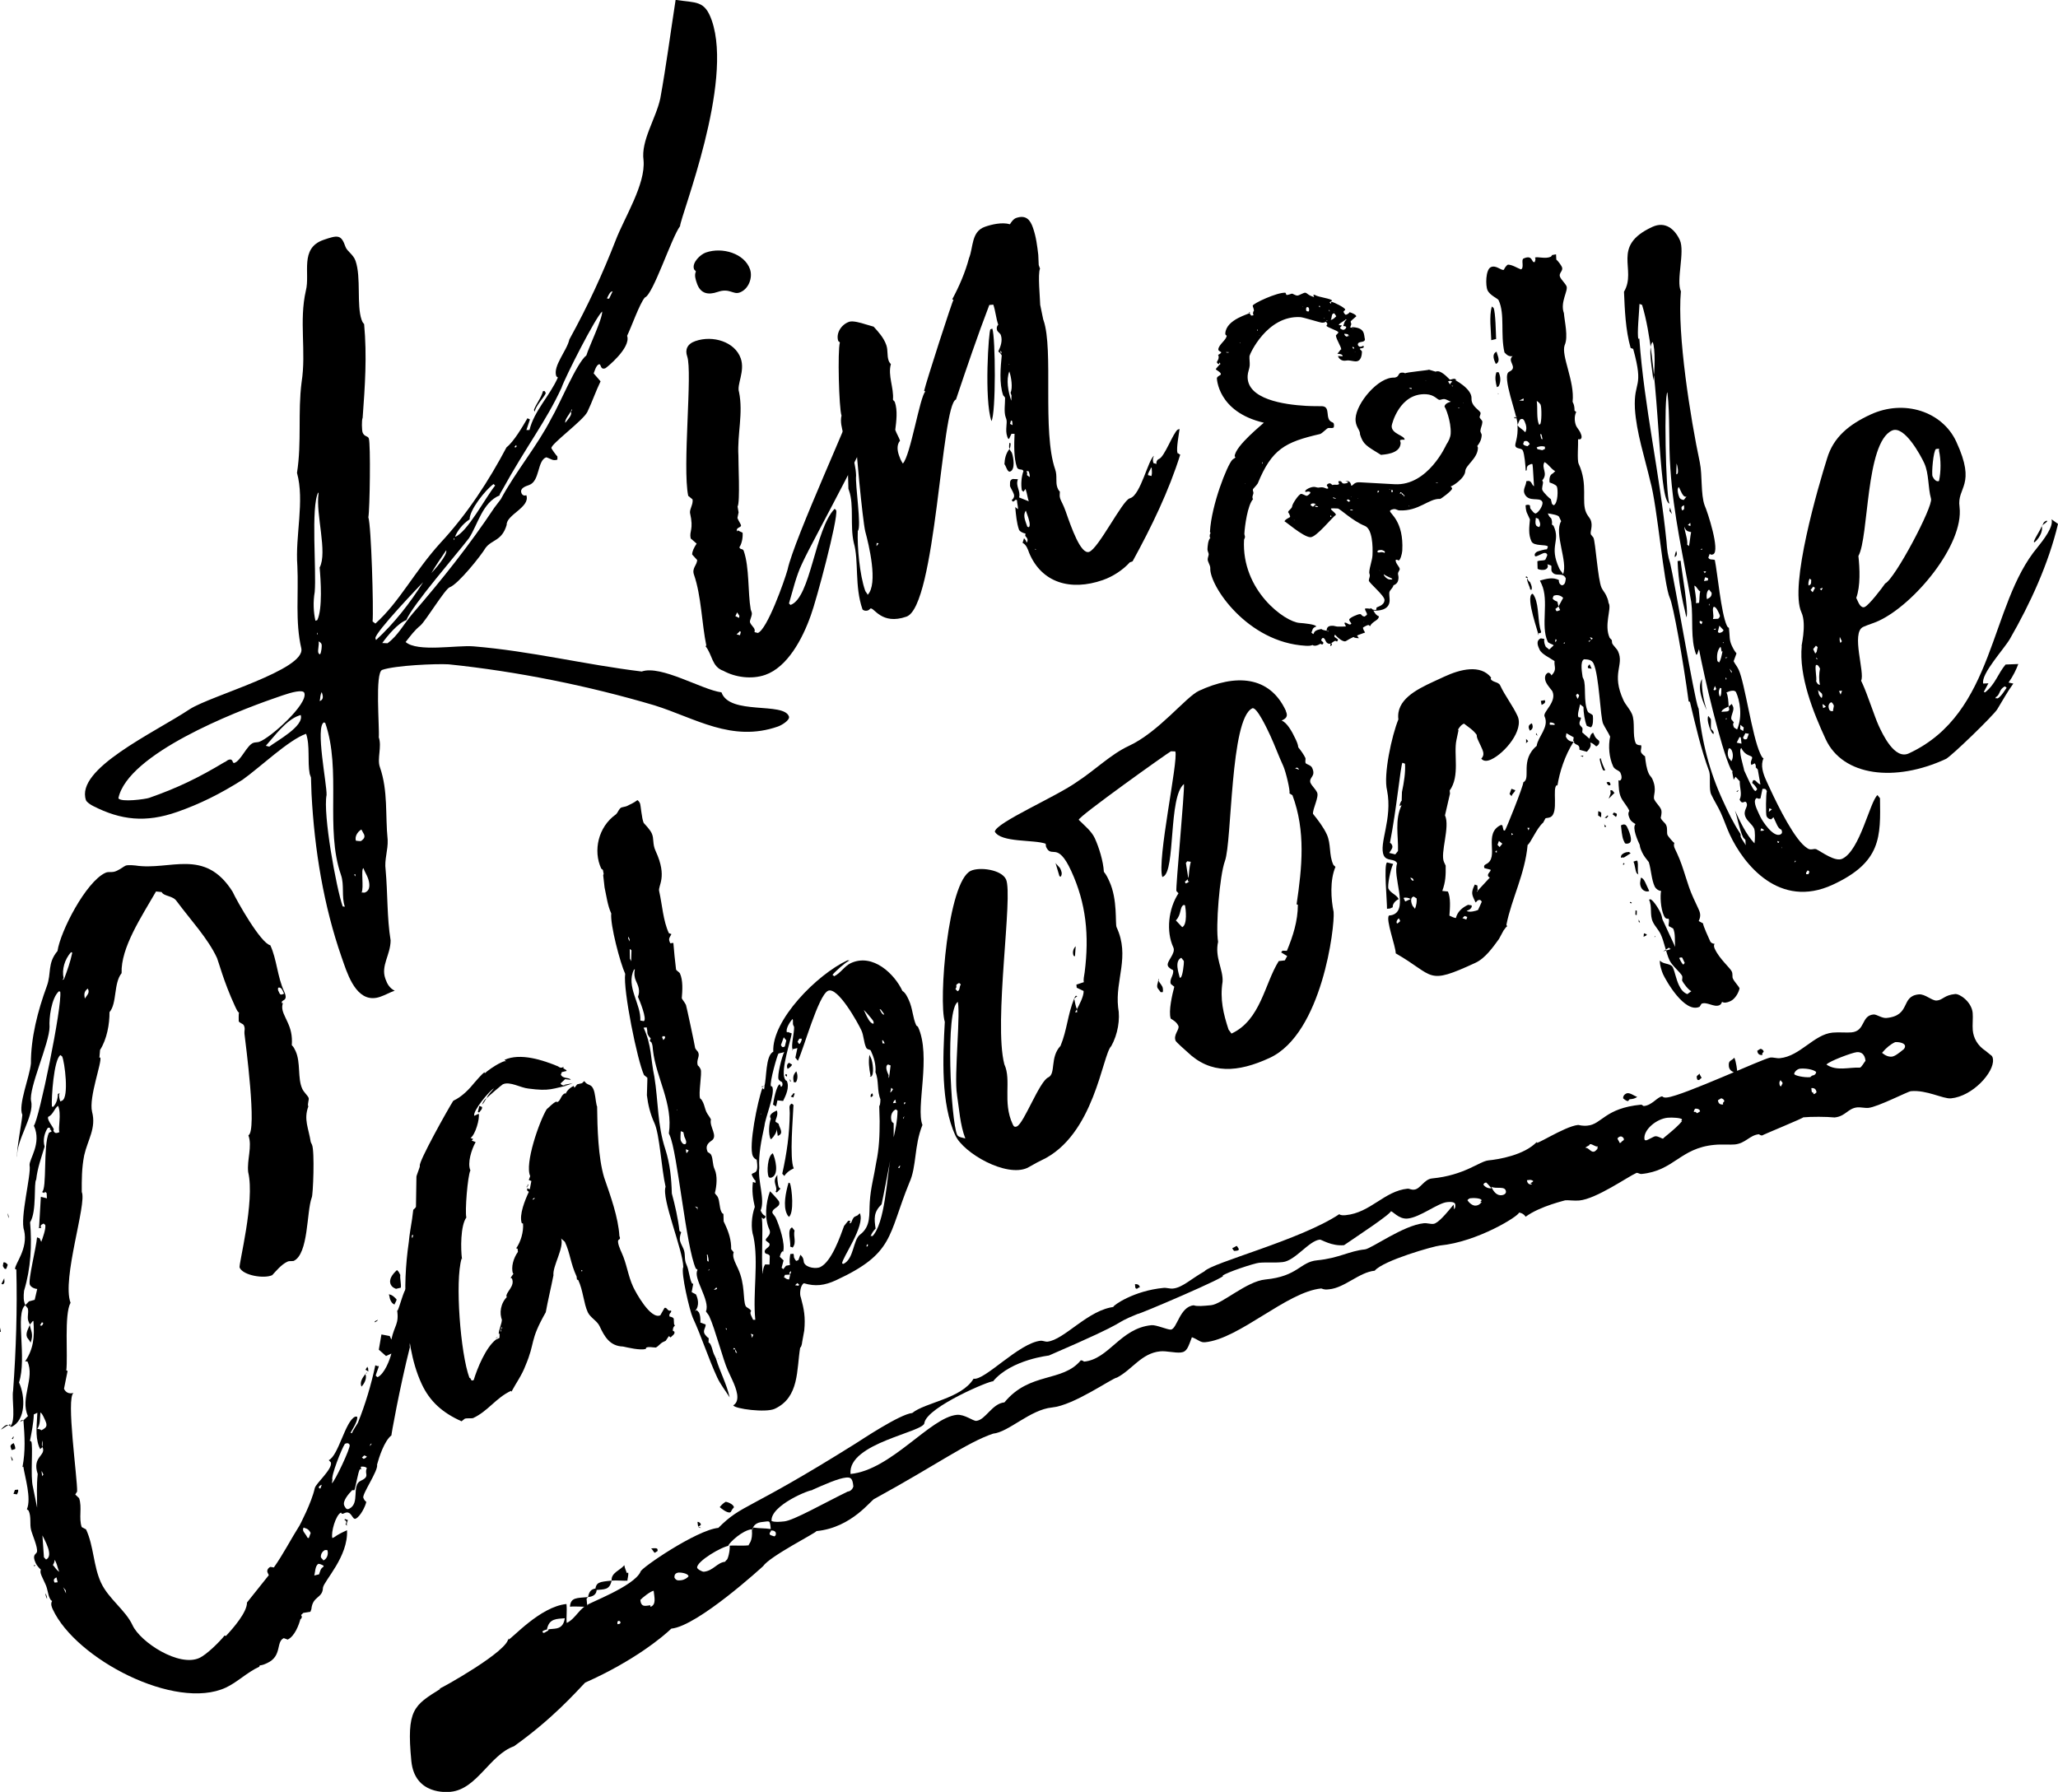
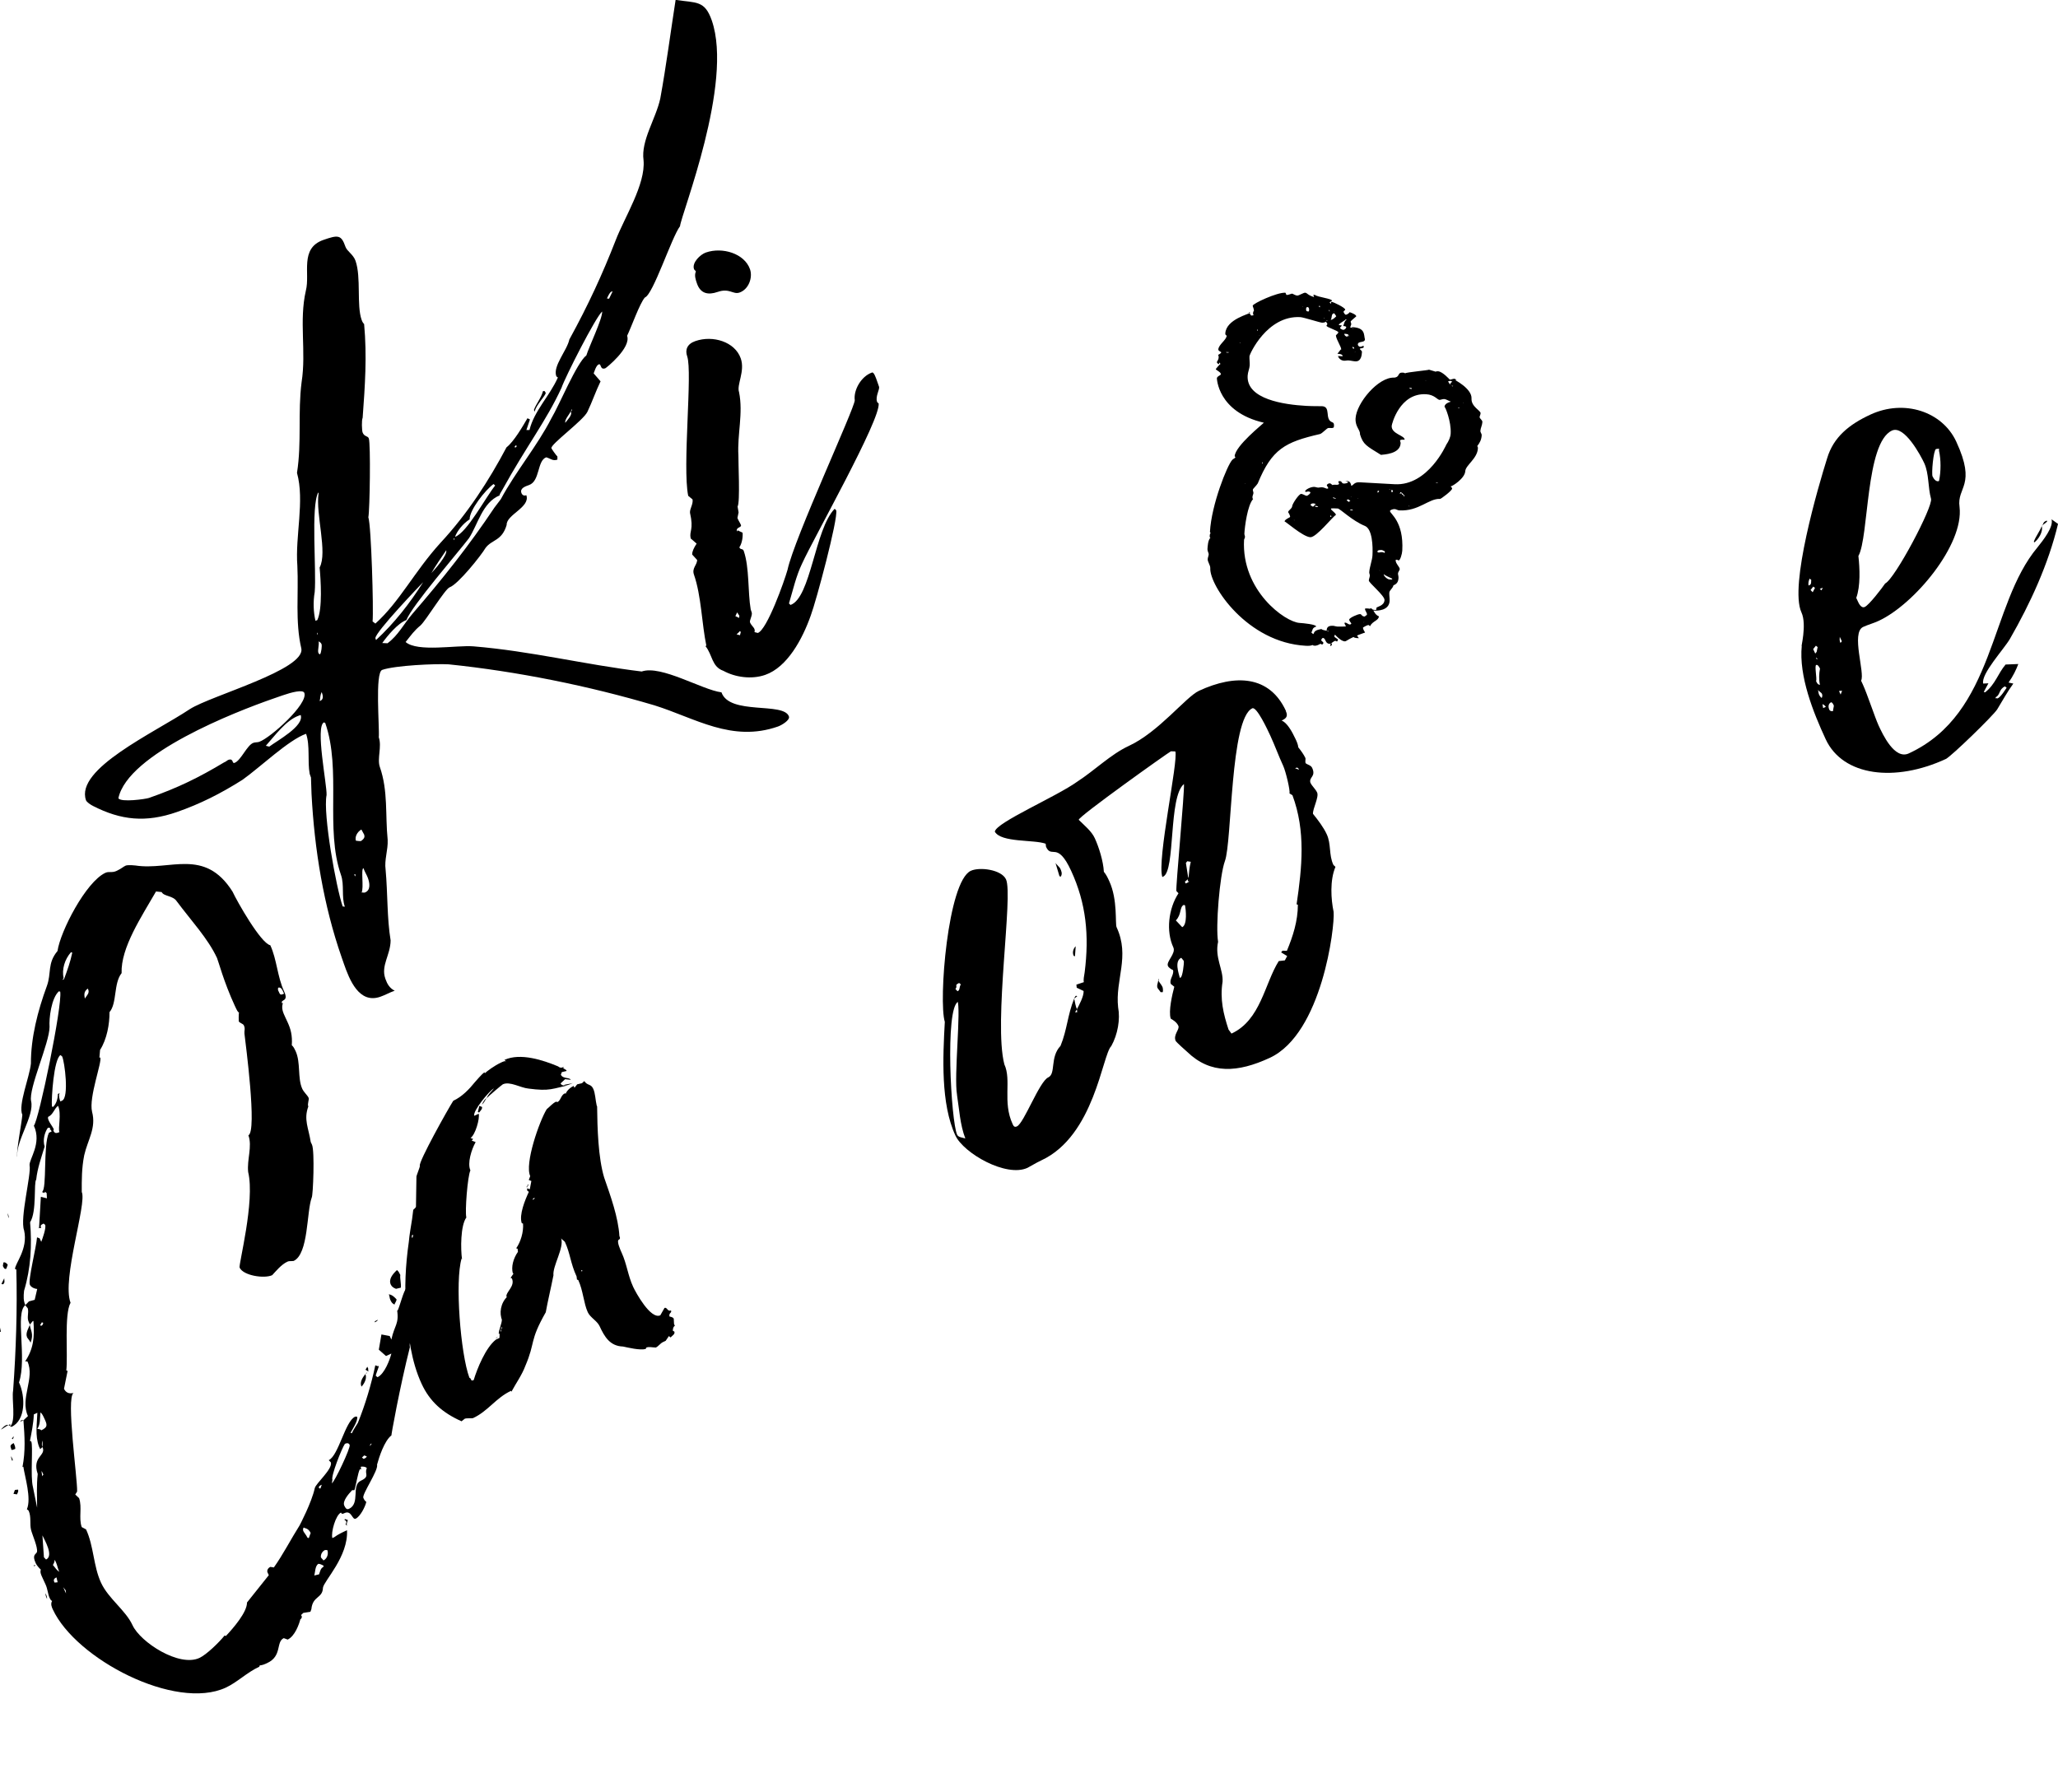
<svg xmlns="http://www.w3.org/2000/svg" id="Layer_1" data-name="Layer 1" viewBox="0 0 447.3 389.48">
  <g>
    <path d="m66.54,159.49c-3.81,1.33-10.05,7.33-13.84,10.01-4.8,3.03-9.2,5.24-14.22,6.99-6.82,2.38-12.21,1.78-18.23-1.29-.54-.26-1.42-.86-1.56-1.26-2.38-6.82,14.72-14.59,22.58-19.81,4.6-2.95,25.15-8.55,24.22-13.18-1.36-5.83-.57-11.96-.86-17.94-.5-6.58,1.62-14.07-.08-20.23,1.05-6.67.15-13.11,1-19.71,1.05-6.67-.59-13.3.93-19.91.96-3.71-1.41-9.19,3.81-11.01,3.21-1.12,3.88-1.13,4.79,1.48.35,1,1.7,1.66,2.19,3.06,1.26,3.61.2,9.61,1.32,12.82.07.2.21.6.55.93.64,6.98.19,13.44-.32,20.37-.26.54-.16,2.76-.02,3.16.35,1,1.15.72,1.36,1.33.42,1.2.22,15.46-.1,17.14.63,1.81,1.16,20.08.92,22.64l.61.46c5.31-4.78,8.45-11.28,14.14-17.54,5.89-6.33,10.56-13.59,14.36-20.77,1.6-1.23,3.56-4.62,4.55-6.32l.54.26-.77,2.3h.67c1.02-4.19,4.4-7.4,6.16-11.39-.07-.2-.27-.13-.34-.33-.77-2.21,2.34-5.55,2.85-7.97,4.13-7.52,7.2-14.22,10.05-21.52,1.88-4.93,6.55-12.19,6.07-17.43-.6-4.29,2.7-9.04,3.64-13.43,1.31-7.21,2.22-14.28,3.33-21.42,4.51.68,6.32.05,7.86,4.46,4.76,13.65-6.67,42.17-6.9,44.73-1.85,2.45-5.84,14.87-7.65,15.5-1.12,1.29-2.93,6.43-3.85,8.32.91,2.61-4.54,6.99-4.74,7.06-1.2.42-.82-1.06-1.42-.85-.6.21-.98,1.69-1.11,1.96l1.5,1.73c-1.05,2.16-1.82,4.46-2.86,6.63-.92,1.9-8.1,7.1-7.82,7.91.07.2.96,1.47,1.3,1.8v.67c-.99.35-1.4-.18-2.42-.5-2.01.7-1.34,5.2-3.75,6.03-.8.28-2.01.7-1.66,1.7.21.6.68.66,1.08.52.91,2.61-4.38,4.23-4.28,6.45-1.03,3.51-3.18,3.14-4.57,4.97-.98,1.69-6,7.95-7.81,8.58-1,.35-5.14,7.2-6.34,8.29-1.4,1.16-1.99,2.04-3.24,3.61,2.59,2.25,11.03.65,14.73.94,12.52,1.03,24.12,3.96,36.58,5.47,4.21-1.47,13.1,3.98,17.34,4.53,1.75,5.02,13.54,2.03,14.66,5.24.28.8-1.59,1.91-2.39,2.19-10.03,3.5-17.97-1.83-26.82-4.6-14.31-4.24-29.81-7.38-44.76-8.92-2.76-.16-11.63.23-14.43,1.21-1.61.56-.56,12.58-.74,14.66.7,2.01-.4,4.64.23,6.45,1.82,5.22,1.15,10.4,1.7,15.84.1,2.22-.75,4.31-.45,6.46.48,5.24.28,10.48,1.09,15.38-.02,3.16-2.14,5.47-1.16,8.28l.07.2c.35,1,.9,1.94,1.98,2.46-1.2.42-1.94.9-3.14,1.32-4.62,1.61-6.71-3.74-7.9-7.15-.21-.6-.35-1-.49-1.41-3.92-11.24-5.91-23.38-6.55-35.53l-.12-3.56-.14-.4c-.07-.2-.14-.4-.14-.4-.51-2.75.12-6.12-.79-8.73Zm-34.08,13.92c6.22-2.17,10.83-4.45,16.23-7.69.4-.14.73-.48.93-.55,1.2-.42.75.86,1.35.65,1.4-.49,2.7-3.87,4.11-4.36.4-.14.87-.08,1.27-.22,2.41-.84,10.64-8.21,9.8-10.62-.28-.8-2.76-.16-4.77.54-1,.35-1.81.63-2.21.77-7.83,2.73-31.43,11.87-33.44,21.58.55.93,5.92.19,6.72-.09Zm26.06-11.12c1.6-1.23,7.67-4.48,6.83-6.88l-.4.14c-2.81.98-5.38,4.58-7.17,6.55l.74.19Zm10.44-27.5c1.18-2.44.75-8.82.51-11.43,1.77-3.32-.9-11.62-.23-16.13l-.07-.2c-1.64,3.05-.37,17.01-.77,21.65-.37,2.16-.27,4.37.16,6.25l.4-.14Zm-.02,3.16c.2-.07.06-.47.06-.47q-.13.27-.06.47Zm.29,1.47c.21.6-.24,1.89-.03,2.49.07.2.34.33.34.33.33-.34.44-1.96.37-2.16-.14-.4-.41-.53-.68-.66Zm.76,11.21l-.07-.2c-.39.81-.25,1.21-.44,1.96.8-.28.79-.95.51-1.75Zm.43,6.38c-1.94.9.66,13.5.56,15.79-.82,4.11,2.1,20.2,3.5,24.22l.47.06c-.77-2.21-.07-4.7-.84-6.91-3.5-10.03.15-22.79-3.42-33.02l-.27-.13Zm6.58,33.05l.14.4c.2-.07.06-.47.06-.47l-.2.07Zm2.16-8.63c-.07-.2-.55-.93-.62-1.13-.93.55-1.46,1.63-1.18,2.44.47.06.94.12,1.14.05.53-.41.86-.75.65-1.35Zm-.56,12.58c.2-.07.47.06.67,0,1.4-.49,1.05-2.17.69-3.17-.21-.6-.69-1.33-.97-2.14-.6.21.13,4.23-.4,5.32Zm3.13-54.89c3.92-3.62,7.35-7.97,10.24-12.58-.66.68-10.4,10.83-10.38,12.18l.14.4Zm1.35.65l1.14.05c2.33-1.71,3.5-4.15,5.42-6.4,6.42-7.42,12.36-14.89,17.83-23.1l1.39-1.83c3.28-6.1,7.9-11.54,10.98-17.56,1.71-2.85,5.48-12.04,7.61-13.69.51-1.75,3.52-7.98,3.43-9.53-1.39,1.16-8.07,14.3-8.84,16.59-3.33,7.24-7.55,12.54-12.93,22.3-.13.27-.59.88-.52,1.08-3.74,1.53-4.75,6.38-6.66,9.3-2.31,3.06-12.43,14.69-13.6,17.8-1.81.63-4.19,3.49-5.24,4.98Zm13.9-20.16c-1.19,1.76-2.24,3.26-3.22,4.95.66-.68,3.57-3.95,3.22-4.95Zm1.78-2.65c-.2.07-.13.27-.06.47q.13-.27.06-.47Zm8.51-11.75c-1.8,1.3-5.23,5.65-5.2,7.67-1.47.96-2.72,2.53-3.17,3.81,2.61-.91,6.67-8.63,8.72-11.15l-.34-.33Zm4.59-8.13l.07.2.2-.07s.2-.07.13-.27l-.07-.2-.33.34Zm6.76-11.59c-.52,1.08-2.05,2.52-2.43,4l-.14-.4c.45-1.28,1.58-2.58,1.96-4.06.4-.14.47.06.61.46Zm5.43,3.96c-.26.54-1.39,1.83-1.18,2.44.46-.61,1.46-1.63,1.25-2.24l-.07-.2Zm0,0c.2-.07.33-.34.26-.54l-.26.54Zm8.71-26c-.33.34-.59.88-.85,1.42l.47.06.78-1.62-.4.14Z" />
    <path d="m153.53,140.39c-1.01-4.82-1.09-10.87-2.7-15.49-.49-1.4.64-2.03.7-3.17l-1.09-1.2c-.01-.67.38-1.48.97-2.37l-1.29-1.12c-.36-1.68.71-1.82-.15-5.58-.08-.87.71-1.82.56-2.9l-.95-.79c-1.3-6.3.97-26.9-.22-30.31-.49-1.41-.04-2.69,1.77-3.32,3.81-1.33,8.61.15,9.87,3.76.98,2.81-.93,5.73-.37,7.33.94,4.63-.41,9.15-.14,13.78-.05,1.14.41,10.21-.18,11.09l.22,1.27-.25,1.21c.21.6.62,1.13.76,1.54.21.6-1.2.42-.85,1.42l.13-.27,1.08.52c.08.87-.1,2.29-.7,3.17.21.6.74.19.95.79,1.26,3.61.86,8.93,1.52,12.75l.21.6c.21.6-.51,1.75-.37,2.16.21.6.82,1.06.96,1.46q.14.4,0,.67l.74.19c2.01-.7,5.76-11.24,6.46-13.74,1.45-6.81,14.56-35.02,14.61-36.84-.3-2.15,1.34-5.19,3.75-6.03.4-.14.82,1.06,1.1,1.87.21.6.35,1,.42,1.2.21.6-.84,2.1-.42,3.3,0,0,.07.2.34.33.52,3.42-14.11,29.24-16.65,34.85-1.31,2.71-2,5.88-2.84,8.64l.34.33c4.41-1.54,5.28-16.48,9.59-20.9l.34.33c.43,1.88-4.36,19.76-5.53,22.86-1.81,5.13-5.09,11.23-9.9,12.91-3.01,1.05-6.58.5-9.09-.88-2.57-.9-2.34-3.46-3.91-5.39l.2-.07Zm2.42-76.93c-2.01.7-3.69.39-4.46-1.82-.28-.8-.63-1.81-.24-2.62-.07-.2-.34-.33-.41-.53-.49-1.4,1.37-3.18,2.57-3.6,3.61-1.26,8.41.22,9.6,3.63.63,1.81-.28,4.37-2.28,5.07-1.41.49-2.17-1.04-4.77-.13Zm4.75,70.38l-.48-.73-.39.81.81.39.06-.47Zm.05,3.36c-.13.27-.33.34-.66.68l.74.19.19-.74-.27-.13Z" />
-     <path d="m250.64,100.65l.74.19c-.14-.4.12-.94.52-1.08,1.2-.42,3.14-5.82,4.08-6.38l.4-.14c-.12.94-.75,4.31-.47,5.12l.07.2s.2-.07.27.13l.27.13c-2.44,7.83-6.23,15.68-10.36,23.2,0,0-.2.07-.4.14l-.2.07c-1.46,1.63-3.65,3.08-5.86,3.85-7.02,2.45-13.3.59-16.01-5.89-.28-.8-.63-1.81-1.44-2.2l.32-1.01.41.53.14.4c.2-.07.26-.54.19-.74-.14-.4-.41-.53-.48-.73l.06-.47c-.47-.06-1.28-.45-1.42-.85-.49-1.4-.65-3.15-.81-4.9l.61.46c0-.67-.22-1.27-.23-1.95l-.27-.13s-.33.34-.53.41c-.2.07-.34-.33-.34-.33.53-.41.59-.88.45-1.28-.21-.6-.69-1.33-.83-1.74.06-.47-.22-1.27.58-1.55l1.14.05c-.58,1.55.64,2.48.26,3.96l2.1.84c-.28-.8-.36-1.68-.64-2.48l-.07-.2-.46.61-.34-.33c-.22-1.27-.11-2.89.35-4.17-.21-.6-1.14-.05-1.42-.85-.7-2.01-.61-4.97-.51-7.25h-.67s-.52,1.09-.52,1.09c-.2.07-.27-.13-.41-.53-.49-1.41.09-2.96-.19-3.76,0,0-.07-.2-.14-.4-.42-1.2-.11-2.89-.13-4.23-.07-.2-.41-.53-.41-.53-.91-2.61-.56-6.11-.32-8.67-.07-.2-.48-.73-.75-.86.52-1.08.97-2.37.56-3.57-.14-.4-.68-.66-.82-1.06-.14-.4-.08-.87.25-1.21l.27.13-.27-.13c-.49-1.41-.58-2.95-1.07-4.35l-.87.08c-2.59,6.76-4.92,13.65-7.24,20.54-3.21,1.12-4.34,44.96-10.77,47.2-5.42,1.89-7.02-2.05-7.82-1.77q-.33.34-.53.41c-.6.21-1.14-.05-1.21-.25-1.75-5.02-.75-10.54-1.88-14.43-.86-3.75.09-8.13-1.03-11.35l-.14-.4c-.1-2.22.08-3.63-.62-5.64-.07-.2-.14-.4-.28-.8.95-4.38-1.24-6.77-.6-9.47-.56-1.61-.87-14.1-.36-15.86-.07-.2-.34-.33-.34-.33-.56-1.61.56-3.57,2.36-4.2.8-.28,2.56.23,3.57.55l1.75.51c1.09,1.19,2.18,2.39,2.75,3.99.42,1.2.1,2.22.52,3.42,0,0,.14.4.48.73-.7,2.5.68,5.17.45,7.72.07.2.34.33.41.53.63,1.81.33,4.16.09,6.05.28.8.76,1.54,1.04,2.34-.79.95-.57,2.23-.22,3.23.21.6.35,1,.83,1.74,1.66-1.7,3.69-14.57,4.89-15.66l-.27-.13c.44-1.96,6.18-19.72,6.38-19.78l-.27-.13c1.51-2.78,2.87-5.96,3.64-8.92.98-2.37.46-5.79,3.47-6.84,1.4-.49,3.68-1.06,5.44-.55.13-.27.72-1.15,1.33-1.36,2.21-.77,3.1.49,3.66,2.1.7,2.01.93,3.95,1.16,5.9l.1,2.22c.07.2.21.6.28.8-.52,1.08.02,6.52.04,7.86l.65,3.15.07.2c2.24,6.42-.33,24.2,2.54,32.43.49,1.41.04,2.69.46,3.89.07.2.21.6.55.93,0,.67-.12.94.09,1.55.21.6.69,1.33,1.18,2.74,1.26,3.61,3.29,9.43,5.1,8.8,2.01-.7,7.17-11.06,8.78-11.62l.2-.07c2.21-.77,3.85-8.32,5.11-9.21-.26.54-.32,1.01-.11,1.61Zm-65.15-10.58c-.53.41-.31,1.68-.17,2.09.46-.61.52-1.08.24-1.89l-.07-.2Zm3.1,39.21c2.32-2.38.25-10.89-.53-13.77-.57-2.28-2.15-19.06-2.19-21.75l-.07-.2c-1.34,5.19.15,6.25.27,9.81-.24,1.88,1.23,11.28.37,12.03-.15,3.43.4,9.54,1.59,12.95.14.4.41.53.55.93Zm1.93-11.25c.07.2-.06.47,0,.67l.46-.61-.47-.06Zm11.34-25.57l.2-.07q-.2.07-.4.14l.2-.07Zm13.63-.93c-1.61-4.62-.61-19.82-.21-19.96l.4-.14c.7,2.01.8,18.41-.19,20.1Zm2.21-14.95q-.07-.2-.34-.33c.07.2.14.4.21.6l.13-.27Zm2.26,21.95c.28.8.79,3.55-.42,3.97-.6.21-.89-1.26-1.23-1.6.05-1.14.3-2.36,1.1-3.31.14.4.41.53.55.93Zm-.32-13.17c.52-1.08.15-3.43-.27-4.63-.71,1.83-.27,4.37.43,6.38l.05-1.14-.21-.6Zm-.36-6.18l.07.2q-.07-.2.13-.27l-.2.07Zm.11,17.07l.27.13c-.06.47.01.67-.25,1.21-.14-.4-.08-.87-.02-1.34Zm.34-4.85l-.19.74.54.26-.08-.87-.27-.13Zm3.34,22.47l.21.6.27.13c.6-.21-.03-2.02-.17-2.42l-.42-1.2c-.59.88-.24,1.88.04,2.69l.07.2Zm.73-10.16c.06-.47-.08-.87-.22-1.27l-.47-.06c.14.4.21.6.08.87l.61.46Zm.02,6.52l.06-.47-.06.47Zm1.2,9.26l.2-.07-.27-.13.07.2Zm25.09-17.76c.07.2-.72,1.15-.58,1.55l.74.19c.19-.74.05-1.14.04-1.82l-.2.07Z" />
  </g>
  <g>
    <path d="m0,289.52l.03-.95.16.86-.19.09Zm1.86,20.22h-.48c-.39.16-.87.62-1.17,1,.39-.18,1.07-.73,1.65-1Zm-1.55-30.67l.61-1.22c-.01.47.25,1.05-.32,1.32l-.28-.1Zm.31-3.89l.12-.76c.39-.18.85.31.94.5l-.31.85c-.39.18-.56-.21-.74-.59Zm1.18-10.62l-.16-.86c.18.39.27.58.25,1.05l-.09-.19Zm.06,45.17l.39-.18q-.1.28-.01.48l-.37-.3Zm4-19.18c-.36-.77.44-2.08.65-2.64l-.27-.58c-.45-.96.06-1.9-.2-2.95l-.55-.68c-2.24,1.74.41,11.52-1.36,16.79,1.43,3.09,1.46,8.22-1.62,9.65l-.28-.1c1.28-1.29.28-5.98.62-7.78.64-8.73.92-17.75.7-26.32l-.28-.1c-.06-1.14,2.89-4.38,1.97-8.4-.97-2.6,1.6-12.22,1.19-14.13-.15-1.34,2.71-4.77.93-8.63,1.08-1.2,6.21-26.06,5.73-29.12l-.28-.1c-1.66,1.47-2.18,5.92-2.04,7.74-.01,3.52-4.59,13.36-4.01,16.14.76,3.16-3.3,8.55-3.03,12.18-.25-1.05.99-7.48,1.13-9.19-.98-2.12,1.58-8.23,1.86-11.17-.02-5.61,1.49-11.46,3.46-16.82,1.04-2.82.06-4.94,2.32-7.63.61-4.26,6.16-15.03,10.4-16.99.77-.36,1.42.04,2.39-.4,1.16-.54,1.45-.91,2.03-1.17.19-.09.86-.16,2.09-.03,7.57,1.18,15.05-3.92,21.13,5.68.98,2.12,6.13,11.22,8.21,11.66,1.43,3.09,1.51,6.8,3.02,10.08,1.07,2.31-.9,1.59-.46,2.55l.19-.09c-.41,1.13.03,2.09.48,3.06.18.39.27.58.54,1.16.62,1.35,1.06,2.79.9,4.97.37.3.64.87.82,1.26,1.16,2.51.39,5.91,1.46,8.22.36.77,1.1,1.36,1.37,1.94.18.39-.32,1.32-.06,1.9-1.04,2.82.05,4.66.53,7.72.09.19.18.39.27.58.62,1.35.24,11.13-.06,11.5-1.14,3.1-.66,12.25-3.93,13.77-.67.08-.95-.03-1.34.15-1.35.62-2.54,2.11-3.32,2.94-1.74.8-6.28.1-7.08-1.64-.27-.58,3.38-14.45,1.86-20.77-.3-2.67.93-5.58.05-7.99,1.93-.89-.63-20.08-.86-22.09-.07-.67.22-1.04-.13-1.81-.18-.39-.94-.5-1.11-.89,0,0-.05-1.62.06-1.9-.28-.1-.46-.49-.91-1.45-2.41-5.21-3.6-9.81-3.87-10.39-1.96-4.24-5.65-8.16-8.76-12.34-.82-1.26-2.82-1.04-3.27-2l-1.23-.13c-3.11,5.42-7.69,12.23-7.48,17.75-1.78,2.23-.96,6.53-2.63,8.48.02,2.57-.56,5.88-2.05,8.21l-.15,1.71.19-.09c.45.96-2.54,8.67-1.78,11.83.94,3.55-.94,6.06-1.71,9.46-.56,2.84-.54,5.4-.53,7.97,1.16,2.51-4.37,18.89-2.44,24.08-1.41,2.53-.54,11.49-.92,14.71l.28.1-.78,3.88c.36.77,1.01,1.17,2.07.92-1.65,1,.87,18.57.78,21.42l-.4.65.83.79c.7,2.02-.13,4.28.57,6.29l.94.5c1.7,3.66,1.57,7.94,3.26,11.6,1.61,3.47,5.34,5.96,6.85,9.24,1.7,3.67,10.09,9.15,14.53,7.1,1.54-.71,4.29-3.39,5.47-4.87l.28.1c1.57-1.66,4.63-5.18,4.59-7.28l4.74-5.94-.27-.58c-.18-.39.03-.95.61-1.22l.76.12c1.99-2.79,3.71-6.16,5.6-9.15,0,0,2.62-4.96,3.29-8.08.22-1.04,3.93-4.16,3.5-5.6l-.46-.49c2.12-.98,3.58-8.45,5.7-9.43,0,0,.19-.09.48.01.17.86-.93,2.54-1.44,3.47l.28.1c.21-.56.9-1.59,1.3-2.24,1.64-4.04,2.92-8.38,3.8-12.53l.56.21.19-.09c.09.19-.73,1.97-.64,2.17l.37.3c1.54-.72,2.68-3.82,3.01-5.14l-1.16.54-1.57-1.38.57-3.31,1.8.34.36.77c.66-3.12,1.72-3.37,1.24-6.43l.09.19c.5-.94,1.38-4.62,1.95-4.89.19-.09.48.01.86-.16.96-.45.34-1.8.53-1.89l.09.19.39-.18c-.03.95.04,1.62-.37,2.75,1.52,3.28-1.19,11.09-.75,12.05-2.16,8.49-4.21,19.75-4,19.18-1.56,1.19-2.71,4.77-3.14,6.37.34,1.25-3.33,6.46-2.98,7.23.18.39.27.58.64.88-.22,1.04-1.33,3.19-2.3,3.64-.77.36-.89-1.93-2.44-1.21-.39.18-.58.27-.76-.12-1.16.54-2.22,4.31-1.88,5.55l.39-.18c.87-.64,1.84-1.09,2.8-1.53.3,5.72-4.99,10.97-5.23,12.49-.07,2.38-2.24,1.74-2.52,4.68l-.21.56-1.53.24-.49.46.18.39-.21.56-.09-.19c-.32,1.32-1.26,3.86-2.8,4.58l-.85-.31c-1.74.8-.31,3.89-3.59,5.41-.58.27-.97.45-1.63.52l-.1.28c-2.7,1.25-4.76,3.37-7.27,4.54-10.99,5.09-32.62-6.22-37.62-17.02-.18-.39-.54-1.16-.14-1.81-.28-.1-.46-.49-.55-.68-.36-.77-.42-1.92-.86-2.88-.18-.39-.45-.96-.71-1.54-.27-.58-.54-1.16-.33-1.72-.37-.3-.92-.98-1.1-1.37-.89-1.93.06-1.9.26-2.46.22-1.04-1.03-3.74-1.28-4.79-.34-1.25.09-2.85-.54-4.2l-.37-.3c1.02-2.35-.45-7.05-.77-9.25l-.19.09c.68-3.59.48-6.55.21-10.17l.98-.92c-1.79-3.86,1.58-8.23-.12-11.89h-.48c1.79-2.72,2.06-5.18,1.79-8.8l-.19.09-.59.74c.15,1.34.89,1.93.17,3.9-.27-.58-.64-.87-.82-1.26Zm-3.4,24.53c.01-.47-.64-.87.52-1.41.18.39.36.77.34,1.25-.19.09-.77.36-.86.16Zm.21,2.48c-.09-.19-.27-.58-.25-1.05l.36.77-.1.28Zm.14-4.75l-.28-.1c.39-.18.1-.28.3-.37l.19-.09-.21.56Zm.12,11.89l.31-.85.67-.07c.18.39-.12.76-.22,1.04l-.76-.12Zm1.72-16.02l-.3.37.77-.36h-.48Zm.85-24.98l.79-.83,1.25-.34.55-2.36c-.47-.01-1.32-.33-1.59-.9-.45-.97,1.39-8.14,1.55-10.32l.56.21.36.77c.31-.85,1.04-2.82.87-3.68l-.37-.3c-.77.36-.68.55-.5.94l-.67.08.19-.09.39-6.74,1.32.33-.06-1.14-.37-.3-.1.28-.56-.21c1.16-.54.21-10.17,1.53-12.89l.58-.27-.18-.39-.19.09s.1-.28.01-.47c0,0-.28-.1-.47-.02-.7,1.03-1.13,2.63-.69,4.07-.74,2.45-1.57,4.71-1.83,7.17-.59.74.17,6.95-1.33,9.28.42,4.96.17,9.99-1.31,14.89-.13,1.23-.16,2.18.29,3.15Zm3.73,30.83l-.49.46-.27-.58c-.88-2.4-.42-4.96-.35-7.33l-.77.36c-.06,1.9-.5,3.98-.84,5.77l.28.1c.45.97-.23,7.6.37,9.9l.91,4.5c-.02-2.57-.14-4.85.13-7.32-1.31-3.84,1.93-3.94,1.03-5.86Zm-1.83,25.9l-.09-.19h.48c-.19.1-.39.19-.39.19Zm2.21-32.17c-.27-.58-.45-.97-.82-1.26-.13,1.23.02,2.57-.68,3.59.47.02.76.12.85.31,1.54-.72,1.28-1.29.65-2.64Zm-.23-20.74l-.28-.1-.4.65.28.1q.39-.18.4-.65Zm-.31,32.23c-.1.28.16.86.06,1.14l.3-.37-.36-.77Zm.2-6.65c-.21.56-.22,1.04-.04,1.43l.04-1.43Zm-.05,20.63l.33,4.76.46.49c1.74-.8-.35-4.29-.79-5.25Zm.58-15.96l-.19.09.19-.09Zm.43,29.78c-.18-.39-.36-.77-.34-1.25.18.39.36.77.34,1.25Zm.38-103.93c.27.58.82,1.26,1.09,1.84l-.1.28c.27.58.55.68,1.32.33-.36-.77.5-3.98-.3-5.71-.88.64-1.01,1.87-2.16,2.41-.1.28.07.67.16.86Zm.66-3.12l.28.1c.79-.83,1.01-1.87,1.04-2.82l.39-.18c-.3.37-.04,1.43.14,1.81l.39-.18c1.54-.71.54-8.45,0-9.6l-.37-.3c-1.45.91-1.99,9.35-1.86,11.16Zm.91,99.12l-.27-.58c-.1.28-.01.47-.41,1.13.46.49.73,1.07,1.38,1.47-.36-.77-.43-1.44-.7-2.02Zm.09,3.24c-.77.36-.59.74-.41,1.13l.67-.07-.25-1.05Zm1.26-129.86l.39-.18c.73-1.97,1.35-3.67,1.79-5.75l-.28-.1c-1.38,1.58-2.02,3.74-1.6,5.66l-.3.37Zm.75,132.68l-.55-.68.62,1.35-.07-.67Zm4.89-130.61l-.09-.19c-.87.64-.8,1.31-.64,2.17.4-.65,1.08-1.2.73-1.98Zm41.62.88c.18.39.57.21.95.03l-.36-.77c-.18-.39-.55-.68-.94-.5l-.02.48.36.77Zm6.32,118.39l.41-1.13c-.54-1.16-1.4-.99-1.48-1.19-.19.09-.21.56-.12.76.18.39.64.87.91,1.45l.28.1Zm-.09,9.41l.19-.09-.19.09Zm3.34-3.42c-.28-.1-.65-.4-1.13-.42-.77.36-.72,1.98-.93,2.54l1.05-.25c.21-.56.32-1.32.9-1.59l.1-.28Zm-.42-17.61c-.39.18-.77.36-.59.74l.28.1.31-.85Zm.71,14.19c-.58.27-.98.92-.9,1.59.09.19.46.49.55.68.96-.45,1.1-1.68.83-2.26h-.48Zm1.38-14.22l-.09-.19.09.19Zm.1-.28c.58-.27,4.13-7.77,3.87-8.35-.27-.58-.85-.31-1.04-.22-.7,1.02-3.07,7.04-2.71,7.81l-.12.76Zm6.29-3.61l.07.67q-.09-.19-.28-.1c-.4.65-.87,3.68-1.18,4.53h-.48c-.79.82-2.16,2.39-1.72,3.36.18.39.45.96,1.02.7,2.51-1.16.44-5.12,2.56-6.1,2.12-.98.71-1.5,1.32-2.72-.18-.39-1.13-.41-1.32-.32Zm-2.82,11.61c-.1.28-.31.85-.22,1.04l.09.19-.37-.3s.3-.37.12-.76c0,0-.28-.1-.37-.3l.19-.09.56.21Zm3.81-31.74c.36.77-.06,1.9-.84,2.73-.45-.96.25-1.99.84-2.73Zm-.25,17.68l-.49.46.37.3c.39-.18.58-.27.68-.55l-.56-.21Zm.55-18.05c.09.19-.1.28-.3.37,0,0,.19-.09.3-.37Zm.31-.85s-.01.48.07.67l-.65-.4.4-.65.18.39Zm.64,16.57l.1-.28c-.39.18-.3.37-.4.65.1-.28.3-.37.49-.46l-.19.09Zm.91-26.88l.58-.27c-.1.28-.68.55-.68.55,0,0-.09-.19.1-.28Zm3.28-4.56c-.18-.39-.16-.86-.34-1.25.76.12,1.22.61,1.68,1.1-.01.48-.5.94-.41,1.13-.56-.21-.74-.59-.92-.98Zm.1-3.33c-.54-1.16.35-2.27,1.33-3.19.37.3.55.68.73,1.07-.12.76.23,2,.11,2.76l-1.05.25c-.56-.21-.94-.5-1.11-.89Z" />
    <path d="m112.19,271.33c.99-1.4,1.63-3.56,1.49-5.37l-.28-.1c-.61-1.83.72-5.02,1.54-6.8l-.37-.3v-.47s.58.21.58.21l.34-1.8-.56-.21.31-.85c-1.25-2.7,1.98-11.92,3.58-14.54.68-.55,1.28-1.29,2.05-1.65l.28.1c.77-.36.71-1.5,1.68-1.95l.09.19c.21-.56.8-1.31,1.76-1.75l.18.39.59-.74,1.05-.25.49-.46c.73,1.07,1.41.52,1.95,1.68.45.96.49,2.58.75,3.64l.09.19c.05,4.66.23,11.13,1.53,15.45,1.4,4.04,3.07,8.65,3.32,12.75.09.19.27.58-.12.76-.58.27.4,2.39.58,2.78,1.16,2.51,1.37,4.99,2.53,7.49.54,1.16,3.78,7.15,5.9,6.17l.9-1.59c.58-.27.64.88,1.41.52.27.58-.49.46-.33,1.32.28.1.76.12.94.5l.06,1.14.18.39c-.38.18-.5.94-.41,1.13l.28.1c.27.58-.5.94-.8,1.31l-.37-.3-.7,1.03-.58.27c-.58.27-.98.92-1.56,1.19-.95-.03-1.51-.24-2.09.03l-.1.28c-1.25.34-3.89-.31-4.93-.53-2.85-.09-4.03-2.12-5.1-4.43-.54-1.16-2.04-1.87-2.57-3.03-.89-1.93-1-4.69-2.07-7l-.28-.1-.08-.67c-1.34-2.89-1.37-4.99-2.53-7.49-.09-.19-.74-.59-.83-.79.7,2.02-1.89,6.03-1.67,8.03-.56,2.84-1.21,5.48-1.67,8.03-3.62,6.36-2.19,6.4-4.44,11.66-.73,1.97-2.02,3.74-3.02,5.61l-.09-.19c-3.28,1.52-4.98,4.41-8.26,5.93-.19.09-1.42-.04-1.81.14l-.68.55c-4.13-1.84-6.91-4.3-8.69-8.16-2.23-4.82-2.92-10.36-3.33-15.79-.42-4.96-.17-9.99.55-15.01.15-1.71.49-3.5.72-5.02l.25-1.99s.68-.55.59-.74l.1-6.37c-.09-.19.83-2.26.74-2.45-.36-.77,6.18-12.46,7.27-14.14,1.93-.89,3.5-2.56,4.69-4.04,0,0,1.67-1.95,2.06-2.12.19-.09,0,0,.09.19.49-.46,2.05-1.65,3.59-2.36.39-.18.77-.36,1.05-.25l-.37-.3c3.47-1.61,8.46.07,11.66,1.4.37.3.65.4,1.23.13l-.1.28.65.4.09.19-1.05.25-.21.56c.45.96,1.88.53,2.15,1.11l-1.23-.13-.98.92c.36.77,1.6.43,2.66.18-4.69,1-4.9,1.56-9.63.94-1.71-.15-4.04-1.64-5.58-.93-.19.09-3.22,2.66-3.52,3.03.31-.85.99-1.4,1.59-2.14-.96.45-4.71,4.99-4.27,5.96l.96-.45c.25,1.05-.71,4.54-1.78,5.27l.56.21-.3.37.85.31c-.9,1.59-1.85,4.6-1.14,6.15-.61,1.22-1.22,9-.88,10.24-1.29,1.77-1.25,6.9-.94,9.1l-.09-.19c-1.48,4.9-.24,20.72,1.69,25.92.56.21.17.86.94.5.74-2.45,2.59-7.05,4.83-8.79l.77-.36.03-.95-.19.09c-.07-.67.74-2.45.67-3.12l.09.19c-.71-1.54-.36-3.82,1.11-5.2l-.19.09c-.25-1.05,1.97-2.32,1.17-4.05l-.28-.1.7-1.03-.19.09c-.43-1.44.1-3.33,1.09-4.72l-.07-.67-.28-.1Zm-22.45-2.96c-.39.18-.21.56-.12.76.1-.28.21-.56.12-.76Zm13.48-27.55c-.16,2.18-1.85,4.6-2.01,6.79l-.09-.19c.32-1.32.45-5.6,2.1-6.59Zm.64.88c.1-.28.22-1.04.32-1.32l.56.21c.18.39-.31.85-.61,1.22l-.28-.1Zm.9-1.59c.21-.56.61-1.22.99-1.4-.3.37-.5.94-.99,1.4Zm3.42,50.41q-.1.28-.49.46l.49-.46Zm.61-1.22l.09.19c.1-.28.01-.48-.08-.67v.48Zm.4-.65l-.09-.19-.3.37.39-.18Zm5.4-30.84q.09.19-.1.28-.09-.19.1-.28Zm0,0l.1-.28q.19-.09.1-.28.09.19-.01.48l-.19.09Zm1.53,2.8l.1-.28c-.19.09-.39.18-.49.46l.39-.18Zm5.59-24.37l-.09-.19.09.19Zm2.49-.69c-.77.36-1.44.43-1.72.33.58-.27,1.53-.24,2.11-.51q-.19.09-.39.18Zm2.28,40.87l.1-.28-.28-.1.18.39Z" />
-     <path d="m166.13,236.06c.52-1.41.2-6.65,1.94-7.45-.36-6.86,9.54-16.83,16.1-19.86h.48c-.96.46-3.11,2.39-3.71,3.14l.37.3c1.35-.63,2.25-2.21,3.6-2.84,4.82-2.23,9.53,2.38,11.23,6.04.65.4,1.01,1.17,1.37,1.94.89,1.93.84,3.83,1.64,5.56l.37.3c2.95,6.37-.53,17.58.97,21.33-1.85,4.6-1.22,9-2.85,12.56-4.72,11.55-3.22,15.31-15.95,21.2-2.51,1.16-4.51,1.38-6.96.65-.77.36-1.02,2.35-.66,3.12.68,2.49,1.01,4.22.73,7.15-.12.76-.34,1.8-.46,2.55-.01.47-.33,1.32-.42,1.13-.81,4.82-.14,10.84-5.54,13.34-1.93.89-8.65.02-9.01-.75,1.65-1,.68-3.59-.21-5.52-.45-.97-.8-1.74-.98-2.12-.98-2.12-2.77-9.02-4.02-11.72-.18-.39-.64-.88-.73-1.07,1.02-2.35-2.92-7.32-1.82-8.99-.09-.19-.37-.3-.37-.3-2.14-4.63-3.99-25.32-5.69-28.99q-.09-.19-.18-.39c.96-6.53-2.77-12.07-3.45-18.08-.07-.67-.06-1.14-.33-1.72l-.37-.3.21-.56c-.46-.49-.55-.68-.64-.88-.18-.39.01-.48-.24-1.53l-.67.08c1.79,3.86,1.51,6.8,2.34,10.63.88,5.45.64,10.48,2.38,15.76,1.04,3.26,1.33,6.41,1.42,9.65.68,2.49,1.36,5.46,1.66,8.13l.37.3c-.41,1.13-.34,1.8-.07,2.38l.54,1.16c.54,1.16.12,2.29.66,3.44.62,1.35.58,2.78,1.21,4.13l.28.1-.34,1.8.94.5c.36.77.88,2.4-.2,3.61l.39-.18.46.49c.27.58.34,1.25.31,2.2l1.13.41c.08.67-.61,1.22-.25,1.99.09.19.64.87.92.98l-.03.95c.28.1.37.3.55.68.27.58.34,1.25.61,1.83l.45.96c.86,2.88,2.31,5.49,2.98,8.46-.91-1.45-2.01-2.82-2.72-4.36-1.96-4.24-3.35-8.76-5.31-13-.62-1.35-2.65-9.78-2.05-11-.08-3.71-4.78-14.88-3.85-17.42-.92-4.02-1.27-11.35-2.43-13.86-.89-1.93-1.4-4.04-1.63-6.04l.1-3.33v-.47s-.73-.59-.73-.59c-1.43-3.09-4.58-18.49-4.09-22-1.07-2.31-3.29-10.65-3.03-13.12-.8-1.74-1.03-3.74-1.45-5.65l-.3-2.67.1-.28-.16-.86-.37-.3c-1.79-3.86-.68-9.05,3.21-11.79.49-.46.61-1.22,1.19-1.49l1.05-.25c.77-.36,1.74-.8,2.42-1.35.37.3.46.49.55.68.18.39.37,3.34.82,4.3.46.49,1.38,1.47,1.74,2.24.54,1.16.12,2.29.84,3.83,2.68,5.79.44,7.53.78,8.77.67,2.97.85,6.4,2.1,9.1l.56.21c-.5.94-.7,1.02-.25,1.99l.67-.08c.13,1.81.36,3.82.59,5.82.09.19.74.59.83.79.71,1.54.55,3.73.41,5.43.18.39.64.87.91,1.45.09.19,1.92,8.71,2,9.38.18.39.55.68.64.88.45.96-.43,1.6-.09,2.85.37.3.55.68.64.87.36.77-.54,5.4-.1,6.37.28.1.55.68.64.87.27.58.43,1.44.7,2.02.27.58.73,1.07,1,1.65-.43,1.6,1.7,3.66.05,4.66-1.07.73-1.19,1.49-.74,2.45.28.1.65.4.74.59.45.96.23,2,.76,3.16.62,1.35.46,3.53.04,5.14.18.39.46.49.64.88.45.96.31,2.2.76,3.16.09.19.18.39.46.49l.05,1.62c.09.19.27.58.36.77.72,1.54,1.33,3.37,1.27,5.27l.55.68c-.31.85.14,1.81.49,2.58l.45.97c1.61,3.47,1.03,6.78,1.66,8.13.18.39.94.5,1.2,1.08-.3.37-.12.76.06,1.14l.36.77h.48c-.59-5.8.76-12.52-.4-18.07-.61-1.82-.43-4.48.29-6.46-.42-1.91-.66-3.44-.41-5.43l.56.21v-.48c-.36-.3-.54-.68-.8-1.26-.09-.19.1-.28.3-.37,0,0,.19-.09.39-.18.77-.36.44-2.08.37-2.75-.28-.1-.65-.4-.83-.79-.98-2.12,1.03-11.95,2.06-14.77l.37.3.12-.76Zm-29.28-31.89l-.27-.58q-.1.28-.01.47l.27.58v-.48Zm.4,2.39l-.37-.3.03,2.09.27.58.07-2.37Zm.54,4.2c-1.82,3.65,1.58,7.47,1.38,11.07l.76.12c.77-.36-.91-4.5-1.27-5.27.52-1.41.07-2.37-.46-3.53-.27-.58-.43-1.44-.21-2.48l-.19.09Zm6.12,14.73l.27.58c.3-.37.49-.46.31-.85,0,0-.19.09-.47-.02l-.1.28Zm3.24,15.6q.09.19-.1.28l.19-.09-.09-.19Zm1.37,4.99l-.56-.21c-.01.48-.15,1.71.03,2.09.09.19.45.96,1.02.7.3-.37.03-.95-.24-1.53-.09-.19-.17-.86-.25-1.05Zm.55,3.73l.08.67.09.19c.1-.28.49-.46.4-.65l-.56-.21Zm2.45,13.39l.12-.76-.56-.21c.09.19.37.3.46.49v.47Zm2.45,10.34l-.17-.86-.19.09c.18.39-.03.95.15,1.34l.28.1-.07-.67Zm.12,2.29l-.1.28.09.19q-.09-.19.1-.28l-.09-.19Zm1.59,3.95q-.1.28-.49.46c.09.19.48.01.67-.08l-.18-.39Zm-.14-7.9l.19-.09-.19.09Zm.72,23.32l-.19.09.09.19q-.09-.19.1-.28Zm1.72-6.41l-.28-.1q.09.19.18.39l.1-.28Zm1.86,4.53s-.18-.39-.37-.3l-.1.28h.47Zm.36.77c-.09-.19-.18-.39-.27-.58l-.09-.19c-.1.28-.01.47.08.67l.28.1Zm2.98-4.19c.18.39.27.58.16.86.19-.09.3-.37.4-.65l-.56-.21Zm4.07-15l.06-1.9c-.27-.58-.85-.31-1.03-.7-.45-.96,1.36-1.1.92-2.06l-.74-.59c-.27-.58,1.37-1.1.74-2.45-1.07-2.32-.78-5.73.15-8.27.37.3,1.84,1.96,1.93,2.15.62,1.35-1.47,1.38-1.41,2.52.18.39.55.68.73,1.07.71,1.54,2.2,5.77,1.58,7.47l-.09-.19c-.49.46-.5.94-.61,1.22l.83.79-.43,1.6.37.3.59-.74.86-.16c-.16-.86-.05-1.62.07-2.38l.67-.07c.18.39.07.67.16.86s.36.77.55.68l.39-.18.41-1.13c.37.3.55.68.55.68.18.39.17.86.25,1.05.54,1.16,2.72,1.32,3.49.96,2.51-1.16,4.39-6.72,5.22-8.97l.89-1.11h.48s-.21.58-.21.58l.39-.18c.21-.56.42-1.13.8-1.31.19-.09.39-.18.58-.27l.49-.46c1.25,2.7-3.91,9.77-3.85,10.91l.28.1c2.31-1.07,2.06-5.17,3.61-6.36,2.43-1.83,1.94-4.41,2.12-7.07.19-3.13.93-5.58,1.4-8.61.66-3.12.75-5.97.75-9.01l-.09-3.24c.3-.37.24-1.51.24-1.51l.09.19c-.89-1.93-.35-4.29-1.15-6.03.15-1.71-.37-3.34-1-4.69-.18-.39-.76-.12-1.03-.7-.54-1.16-.49-2.58-1.03-3.74-.71-1.54-5.13-9.57-7.25-8.59-2.12.98-5.33,12.77-6.55,15.21l-.55-.68.44-2.08-1.05.25c-.36-.77.4-3.7.34-4.84l-.18-.39c-.18-.39.03-.95-.15-1.34-.49.46-1.59,2.14-1.23,2.91l.19-.09.85.31c-.13,1.23-2.43,7.91-1.53,9.84.09.19.18.39.46.49.63,1.35-.19,3.13-.8,4.35l-1.23-.13c-.1.28-.12.76-.32,1.32l-.65-.4c.12-.76.69-4.07,1.47-4.43l.27.58c.39-.18.4-.65.22-1.04-.28-.1-.65-.4-.74-.59-.36-.77.72-5.02,1.22-5.95-.39.18-1.05.25-1.25.34-.19.09-2,6.31-1.64,7.08l.28.1c.71,1.54-1.54,6.8-1.68,8.51-.67,3.12-1.33,6.24-1.13,9.19-.37,2.75,1.31,6.89.29,9.23.18.39.45.96,1.01,1.17.18.39-.21.56-.21.56l-.19.09-.37-.3c.4,2.39-.24,11.12.29,12.28-.08-.67.04-1.42.44-2.08l.95.03Zm-1.86-32.86l-.19.09s.19-.09.28.1l-.09-.19Zm.17-5.7l.1-.28c.09.19.48.01.48.01l-.58.27Zm2.26,19.56c-.39.18-.67.07-.76-.12-.45-.97-.24-4.57.91-5.11.54,1.16,1.39,4.51-.16,5.22Zm-.32-8.28c-.54-1.16-.38-3.34.04-4.47l-.09-.19c-.36-.77.8-1.31,1.38-1.58.45.96-.44,2.08-.26,2.46l.65.4c.16.86,1.17,2.03.02,2.57l-.19.09-.24-1.53c.08.67-.62,1.69-1.11,2.15l-.19.09Zm1.36,11.55l-.28-.1c.61-1.22-.98-2.12.4-3.7-.1.28.03,2.09.3,2.67.09.19.37.3.37.3l-.78.83Zm1.49-33.71l-.62,1.69c.27.58.46.49.85.31l.32-1.32-.55-.68Zm-.33,29.66c.99-4.44,1.59-8.7,1.63-13.17.03-.95-.33-1.72.44-2.08l.37.3c-.07,2.38-.92,11.67.06,13.79l-.19.09c-.77.36-1.46.91-1.85,1.56l-.46-.49Zm1.72,21.92l-1.14.06-.21.56.28.1c.09.19.65.4.85.31l.22-1.04Zm-.35-19.98l.28.1c.45.96,1.03,6.78-.32,7.41l.39-.18c-.39.18-.56-.21-.74-.59-.8-1.74-.24-4.57.39-6.74Zm-.62-23.6l.28.1v.47s-.39-.3-.39-.3l.1-.28Zm1.39-2.05c-.1.28-.59.74-.98.92-.18-.39-.25-1.05.33-1.32l.65.4Zm-.43,45.63l.21-.56-.09-.19-.3.37.18.39Zm0-6.09c.22-1.04-.75-3.64.41-4.17l.55.68c-.32,1.32.49,2.58-.4,3.7l-.56-.21Zm-.05-36.04l-.09-.19.19-.09-.1.28Zm.19-.09q.09.19-.1.28l-.09-.19.19-.09Zm.86,2.88c-.1.28-.21.56-.31.85l-.56-.21c.3-.37.49-.46.59-.74l.28.1Zm-.57-9.34l.1-.28q-.19.09-.1.28Zm.84,6.87h-.48c-.16-.87-.24-1.54.55-2.37.36.77.33,1.72-.07,2.37Zm.3,43.66l-.49.46.76.12.1-.28-.37-.3Zm.06-52.49c.09.19.27.58.46.49.29-.37.5-.94.41-1.13h-.48s-.4.64-.4.64Zm16.4-4.54c-.09-.19-1.65-2.05-2.02-2.34l.36.77c.45.96.98,2.12,1.74,2.24.1-.28.01-.47-.07-.67Zm-1.18,48.56c-.19.09-.3.37-.21.56l.19-.09.1-.28-.09-.19Zm.39-41.16l-.27-.58-.09-.19c.09.19.27.58.36.77Zm.24,4.57c-.33-1.72-.48-3.06-.24-4.57.09.19.27.58.36.77.36.77.75,3.64-.03,3.99l-.28-.1.19-.09Zm0,34.9l.19-.09.19-.09-.1.28c2.94-2.76,3.25-13.22,4.14-17.37-.22,1.04-1.7,8.98-2.02,10.3-1.77,1.75-1.61,3.09-1.3,5.29-.49.46-.89,1.11-1.1,1.68Zm.06-30.24c-.09-.19-.07-.67.31-.85l.09.19q.18.39-.21.56l-.19.09Zm1.91-19.15c.18.39.62,1.35,1.01,1.17-.18-.39-.64-.87-.73-1.07l-.28-.1Zm1.02,7.26c-.09-.19-.27-.58-.46-.49l.07.67h.48s-.09-.18-.09-.18Zm1,7.73c.1-.28.25-1.99.37-2.75l-.56-.21c-.77.36-.15,1.71.12,2.29.09.19-.1.28.07.67Zm.51,2.11l-.22,1.04c.19-.09.49-.46.59-.74l-.37-.3Zm1,4.69c-1.16.54-1.2,1.96-.84,2.73l.37.3v3.04c.45-2.08.77-3.4.84-5.78l-.37-.3Zm-.22-2c-.19.09-.3.37-.4.65l.67-.07s-.18-.39-.08-.67l-.19.09Zm.7,14.67l.28.1.21-.56-.19.09-.3.37Zm1.38-11.18l-.3.37.09.19.21-.56Zm-.11-2.76l.09.19.3-.37-.28-.1-.1.28Z" />
    <path d="m279.47,154.56c.54,1.16.05,1.62-.92,2.06,1.13.41,2.21,2.25,3.02,3.99.27.58.54,1.16.61,1.83.55.68,1.19,1.56,1.55,2.33.09.19-.12.76.06,1.14.37.3,1.13.41,1.4.99.89,1.93-.73,1.97-.38,3.22.36.77,1.1,1.36,1.46,2.14.45.96-.96,3.49-.9,4.63,1.1,1.36,2.29,2.92,3,4.46.98,2.12.43,4.48,1.42,6.6.09.19.37.3.46.49-1.23,2.91-.97,7.01-.39,9.78.29,3.15-2.51,26.45-13.89,31.72-6.94,3.21-12.85,3.61-17.93-1.3-.37-.3-2.41-2.16-2.5-2.36-.62-1.35.93-2.54.57-3.31-.36-.77-1.01-1.17-1.66-1.57-.52-1.63.35-5.31.78-6.92l-.74-.59c-.45-.96.73-1.97.47-3.03-.28-.1-.94-.5-1.11-.89-.45-.96,1.79-2.7,1.17-4.05-1.61-3.47-1.08-8.4,1.12-11.76l-.46-.49c-.16-.86,1.79-21.44,1.65-23.25-3.41,2.75-1.81,18.87-4.51,20.12l-.19.09c-1.22-3.65,3.52-25.28,2.82-27.3l-.95-.03c-.58.27-20.31,14.32-20.04,14.9,1.29,1.28,2.78,2.46,3.49,4,.89,1.93,1.85,5,1.97,7.29.55.68.82,1.26,1.17,2.03,1.88,4.05,1.24,9.26,1.6,10.03,2.95,6.37-.34,11.4.33,17.41.49,2.58-.08,5.89-1.49,8.42-1.96,1.84-3.63,19.48-15.21,24.84-1.16.54-2.61,1.44-3,1.62-4.63,2.14-13.88-3.18-15.67-7.03-3.21-6.94-2.72-17.01-2.3-24.7-1.39-4.51.64-30.51,5.65-32.83,1.93-.89,6.66-.27,7.65,1.85,1.61,3.47-2.74,31.01-.36,40.21,1.61,3.47-.44,8.17,1.8,12.99.18.39.36.77.94.5,1.54-.71,4.86-9.74,6.79-10.64,1.74-.8.32-4.36,2.68-6.86,1.44-3.48,1.54-6.8,2.97-10.28.17.86.33,1.72.6,2.3.5-.94,1.51-2.81,1.45-3.95l-1.5-.71-.07-.67,1.83-.61-.19.09c-.18-.39.04-1.42.16-2.18,1-7.96.35-14.92-2.95-22.06-3.03-6.56-4.2-2.5-5.45-5.2l-.08-.67c-2.54-.93-9.69-.2-11.05-2.62.25-1.99,13.35-7.58,17.92-10.87,3.78-2.45,7.31-5.96,11.17-7.75,6.56-3.03,12.4-10.66,15.29-12,7.91-3.66,15.32-3.34,18.89,4.37Zm-71.46,83.43c-.73-4.11.95-18.71.05-20.63l.18.39c-2.89,1.34-1.55,26.01-.21,28.9.27.58,1.22.61,1.78.81-1.15-2.98-1.33-6.41-1.81-9.47Zm.11-22.53c.58-.27.31-.85.71-1.5l-.37-.3c-1.16.54-.21.56-.8,1.31l.46.49Zm22.15-25.01l-.86-2.88c.09.19.92.98,1.01,1.17.27.58.54,1.16.13,1.81l-.28-.1Zm3.37,17.41l-.28-.1c-.36-.77-.05-1.62.44-2.08l-.16,2.18Zm.5,8.67l-.68.55s.21-.56.4-.65l.28.1Zm-.01,3.52l-.07-.67-.4.65h.48Zm17.47-5.27c-.27-.58.13-1.23.15-1.71.27.58.64.88.91,1.45.09.19.16.86.06,1.14h-.47c-.09-.21-.55-.7-.64-.89Zm.15-1.71c-.09-.19.1-.28.1-.28q.09.19-.1.28Zm5.2-11.54c1.16-.54.78-3.88.62-4.74l-.28-.1c-.96.45-.44,2.08-1.72,3.37l1.38,1.47Zm-.2,6.65c-1.54.72-.57,3.31-.32,4.37l.19-.09c.39-.18.75-2.92.68-3.59l-.55-.68Zm.87-16.33l.09.19c.58-.27.77-.36.68-.55l-.19.09q-.09-.19.01-.48l-.68.55.09.19Zm.61-1.22l.09.19c.13-1.23.16-2.18.49-3.5l-.76-.12-.3.37.48,3.06Zm17.86-30.75c-.54-1.16-2.95-6.37-3.91-5.92-4.82,2.23-4.39,28.97-5.95,33.2-1.14,3.1-2.05,14.3-1.48,17.55-.77,3.4,1.15,6.03.97,8.68-.59,3.79.17,6.95,1.3,10.4l.64.87c6.36-2.95,7.17-10.81,10.27-15.76l1.33-.15.5-.94-1.31-.8.3-.37.95.03c1.33-3.19,2.38-6.49,2.39-10.01l-.28-.1c1.19-8.05,2-15.92-.9-23.71l-.65-.4c.21-.56-.81-4.78-1.34-5.94-1.07-2.32-1.77-4.33-2.84-6.65Zm5.59,7.02l-.19.09.85.31c-.09-.19-.27-.58-.65-.4Z" />
-     <path d="m331.51,93.94c.4-.65.23-1.51-.12-2.29-.18-.39-.36-.77-.94-.5-.19.09-.5.94-.61,1.22.06-1.9-3.57-10.76-1.84-11.56,2.12-.98-.6-2.3.77-3.4-.86.16-1.32-.32-1.78-.81-.92-4.02.15-8.27-1.27-11.35-.18-.39-1.87-1.01-2.41-2.16-.45-.96-.44-4.48.72-5.02,1.16-.54,2.26.83,2.84.56.1-.28.5-.94.89-1.11.95.03,1.97.72,2.82,1.04.77-.36-.03-2.09.55-2.36,2.12-.98,1.68,1.1,2.45.74,0,0,.21-.57.12-.76l-.09-.19c.58-.27,2.27.35,3.43-.18.19-.09.3-.37.3-.37l.86-.16.06,1.14c.37.3,1.01,1.17,1.19,1.56.45.96-.8,1.31-.35,2.27.27.58,1.1,1.36,1.37,1.94.45.96-1.44,3.48-.56,5.88.14,1.81.99,5.16.17,6.95-.83,2.26,2.23,7.87,1.72,12.32l.18.39c.18.39.25,1.05.24,1.53l.37.3c-.5.94-.35,2.27,0,3.04.18.39.64.87.91,1.45.36.77.34,1.25-.04,1.43h-.47c.06,1.13-.23,4.54.12,5.31,2.14,4.63.51,8.19,1.67,10.7.27.58.73,1.07.91,1.45.62,1.35-.17,2.66.09,3.24l.55.68c.45.96.96,9.16,1.76,10.89.27.58.73,1.07,1,1.65.18.39.45.96.52,1.63l.09.19c.54,1.16-1.09,4.72.16,7.42l.46.49.07.67c.27.58,1.01,1.17,1.28,1.75,1.43,3.09-1.57,4.71,1.2,10.69.45.96,1.28,1.75,1.81,2.91.8,1.74.05,4.66.85,6.4.18.39.94.5,1.13.41.27.58-.22,1.04.05,1.62.09.19.55.68.83.79.15,1.34.3,2.67.84,3.83.18.39.55.68.73,1.07,1.16,2.51.08,3.71.44,4.48.36.77,1.1,1.36,1.46,2.14.18.39.17.86-.06,1.9.36.77.92.98,1.19,1.56.36.77.05,1.62.31,2.2.09.19,1.19,1.56,1.47,1.66-.21.56-.03.95.15,1.34.09.19.27.58.45.96,1.52,3.28,2.08,6.53,3.51,9.62.36.77.71,1.54,1.07,2.31s.71,1.54.11,2.76l.93.5c.08.67,1.24,3.18,1.59,3.95.09.19.46.49.94.5-.3.37-.03.95.06,1.14.98,2.12,3.3,4.09,3.66,4.86.27.58.06,1.14.24,1.53.36.77,1.19,1.56,1.46,2.14-.22,1.04-1.02,2.35-1.99,2.79-.77.36-1.44.43-1.81.14-.21.56-.4.65-.59.74-1.16.53-2.73-.84-3.89-.31l-.4.65c-3.28,1.52-7.34-5.74-7.96-7.09-.27-.58-.79-2.21-.67-2.97.64.88,2.36.55,2.81,1.51.45.97.68,2.49,1.31,3.84.45.96,1,1.65,1.84,1.96l.87-.64c-.56-.21-1.66-1.57-2.02-2.34,0,0,.12-.76.03-.95-.36-.77-2.21-2.25-2.75-3.41-.8-1.74-1.12-3.93-1.92-5.67-.45-.97-1.28-1.75-1.72-2.72-.71-1.54-.09-3.24-.81-4.78l.19-.09c.39-.18,1.67,1.57,2.29,2.92.36.77.34,1.25.43,1.44l2.77,5.98c-.15-1.34.09-2.85-.45-4.01l-.94-.5c-.18-.39.22-1.04-.05-1.62-.67.08-.85-.31-1.03-.7-.71-1.54-.82-4.3-.6-5.34-.48-.01-1.13-.41-1.4-.99-.71-1.54-.75-3.64-1.27-5.27-.55-.68-1.1-1.37-1.46-2.14-.18-.39-.45-.96-.52-1.63-.36-.77-1.7-3.66-.91-4.5-.65-.4-1.03-.7-1.2-1.08-.27-.58-.54-1.16-.14-1.81-.54-1.16-1.37-1.94-1.81-2.91-.45-.97-.51-2.11-.55-3.73l.28.1c.58-.27.41-1.13.15-1.71-.27-.58-1.22-.61-1.58-1.38-.89-1.93-1.1-4.41-.66-6.49-.45-.96-1.17-2.03-1.53-2.8-.62-1.35-.83-10.39-2.08-13.09-.36-.77-1.11-.89-2.06-.92-.97.45-.38,3.22-.31,3.89l.18.39c.63,1.35-.05,4.94.93,7.07.18.39.94.5,1.11.89.07.67.12,2.29-.46,2.55l-.85-.31c-.45-.96-.76-3.16-.73-4.11l-.74-.59c-.12.76-.64,2.17-.37,2.75.09.19.48.01.56.21-.01.47-.5.94-.24,1.52.09.19.46.49.55.68s-.01.48-.03.95l1.57,1.38c.21-.56.22-1.04.8-1.31l.36.77c.18.39.55.68.92.98.18.39-.03.95-.61,1.22-.37-.3-.83-.79-1.31-.8.27.58.06,1.14-.73,1.97l-1.6-.43q.01-.47-.08-.67c-.27-.58-.85-.31-1.2-1.08l.19-.09-.28-.1.12-.76-1.59-.9-.12.76c.27.58.73,1.07,1.68,1.1-1.9,2.99-3.05,6.57-3.52,9.59l-.09-.19c-1.16.54.48,6.1-1.45,6.99-.39.18-.86.16-1.05.25l-.5.94c-1.36,1.1-2.8,4.58-3.38,4.84-.57,6.35-3.49,11.69-4.61,17.36l.18.39c-.09-.19-.49.46-.79.83l-1.01,1.87c-1.29,1.77-2.98,4.19-5.1,5.17-10.8,5-8.74,2.87-17.34-2.05.04-1.42-2.25-7.39-1.46-8.22.67-.07.86-.16,1.05-.25,3.09-1.43-.32-8.28.72-11.1-.54-1.16-2.27-.35-2.9-1.7-1.16-2.51,1.95-7.93.71-14.15-.85-3.35,1.03-11.95,2.46-15.43-.54-4.2,3.81-6.45,7.67-8.23.96-.45,1.74-.8,2.32-1.07,3.47-1.61,7.88-2.71,10.17.21l-.1.28c.36.77,1.69.62,2.05,1.39,1.07,2.31,2.72,4.36,3.79,6.68,1.43,3.09-2.81,8.09-5.7,9.43-.77.36-1.63.52-2.18-.16.79-.83.43-1.6-.11-2.76-.09-.19-.36-.77-.45-.96-.27-.58-.45-.96-.43-1.44-.73-1.07-2.04-1.87-2.78-2.46-.58.27-.88.64-1.28,1.29l.09.19-.44,2.08c-.66,3.12.81,7.82-1.47,10.99l.07.67-1.09,4.72c1.16,2.51-1.11,8.24-.21,10.17.09.19.27.58.36.77.03,2.09-.01,3.52-.74,5.49l1.23.13c.62,1.35.46,3.53.32,5.24.28.1.94.5,1.41.52.32-1.32,1.3-2.24,2.65-2.87l.76.12c.18.39-.31.85-.5.94l-.58.27c.65.4,2.09-.03,2.48-.21,0,0,.71-1.5.81-1.78-.09-.19-.27-.58-.85-.31-.19.09-.3.37-.49.46-.18-.39-.27-.58-.36-.77-.54-1.16-.52-1.63.19-3.13l.56.21.06,1.14,2.65-2.87c-.28-.1-.37-.3-.37-.3-.27-.58.7-1.03.52-1.41l-1.32-.33c-.18-.39-.07-.67.31-.85,3.09-1.43-.75-6.68,3.3-8.55l.28.1.25,1.05.28.1c.19-.09,4-9.58,4.03-10.53,1.74-.8-.81-4.78,2.9-7.9.25-1.99,2.79-4.1,1.71-6.41-.45-.96,2.76-3.15,1.69-5.47-.09-.19-1.01-1.17-1.37-1.94s-.33-1.72.44-2.08c.47.01.65.4.74.59,1.28-1.29.53-1.89.67-3.12-1.03-.7-2.81-1.51-3.25-2.48-.36-.77-.89-1.93.26-2.46l.76.12c-.12.76.15,1.34.33,1.72l.74.59.98-.92c-.37-.3-1.13-.41-1.31-.8-1.61-3.47.36-8.83-1.33-12.5l-.36-.77c1.25-.34,2.88-.86,4.19-.06-.19.09-.01.48.07.67.09.19.46.49.65.4l.19-.09c.39-.18.5-.94.52-1.41-.71-1.54-2.38-.07-3.09-1.61-.09-.19.03-.95-.06-1.14l-.85-.31c.18.39.17.86-.41,1.13-.39.18-1.34.15-1.71-.15l-.05-1.62c.58-.27,1.14-.06,1.72-.33.1-.28.5-.94.42-1.13-.27-.58-.85-.31-1.23-.13-.19.09-.39.18-.58.27-.39.18-.77.36-.86.16-.18-.39.12-.76.5-.94.19-.09,1.63-.52,2.11-.51l.21-.57c-.27-.58-3.04,0-3.58-1.15-.71-1.54-.48-3.06-.33-4.77-.27-.58-.45-.96-.62-1.35-.09-.19-.27-.58-.33-1.72,0,0,.58-.27.95.03l.08.67c.46.49.73,1.07,1.2,1.08.77-.36,1.68-1.95,1.41-2.53-.54-1.16-2.95.2-3.85-1.73-.45-.97.34-1.8.37-2.75,1.25-.34,1.03.7,1.68,1.1-.07-.67-.24-4.57-.33-4.77-.09-.19-.47-.01-.67.08-.77.36-.5.94-.61,1.22l-.19.09c-.06-1.14-.27-3.62-.63-4.39-.27-.58-1.32-.32-1.59-.9s.62-1.69.43-4.65c.27.58,1.11.89,1.66,1.57Zm-29.72,99.24c.45.96,1.77,1.29,2.21,2.25-.77.36-1.37,1.1-1.29,1.77l-.58.27-.67.07c.04-1.43-.75-9.72.02-10.08l1.32.33c-.61,1.22-1.29,4.81-1.02,5.39Zm2.83-18.17l-.39.18c-.09-.19.22-1.04.42-1.13l.06-1.9c.44-2.08.8-4.35.66-6.16l-.56-.21c-.4.65-1.25,9.95-2.71,17.42.28.1.37.3.46.49.27.58-.22,1.04-.62,1.69l1.32.32.59-.74c.1-3.32-.75-6.68.78-9.96Zm-.29,25.19l-.27-.58c-.39.18-.59.74-.5.94l.09.19c.39-.18.68-.55.68-.55Zm2.24-4.78c-.37-.3-1.13-.41-1.51-.24.09.19.18.39.36.77l1.16-.53Zm-.05-4.66c.09.19.27.58.55.68l.19-.09c-.27-.58-.18-.39-.74-.59Zm.73,4.11l-.19.09c-.58.27-.33,1.32-.06,1.9l.55.68c.31-.85.43-1.6.35-2.27l-.65-.4Zm11.09,4.23l-.49.46.85.31.21-.56q-.28-.1-.56-.21Zm2.73-5.24l.1-.28-.19.09.09.19Zm3.05-119.92c-.03-2.09-.51-5.15.13-7.32l.37.3c.45.96.5,5.63.56,6.77l-1.05.25Zm.99,5.16c-.36-.77-.98-2.12.17-2.66.17.86.89,1.93.02,2.57l-.19.09Zm.23,105.75q-.39.18-.3.37l.28.1v-.48Zm0-100.7c-.25-1.05-.51-2.11-.09-3.24h.48c.45.98.51,2.12,0,3.06l-.39.18Zm.45,98.63l-.31.85.46.49.59-.74-.74-.59Zm-.01-97.19c-.19.09-.28-.1-.28-.1l.28.1Zm2.73,85.86l.85.31c-.21.56-.79.83-.8,1.31l-.46-.49.41-1.13Zm.37,9.9l-.37-.3v.47s.18-.09.18-.09l.19-.09Zm.17-90.72c.09.19.18.39.37.3l.3-.37-.39.18-.28-.1Zm2.1-3.55v-.47s-.95.45-.95.45c0,0,.47.01.95.03Zm.84,9.92l.49-.46c-.09-.19-.45-.96-1.22-.61l-.21.56c.18.39.65.4.94.5Zm-.1,28.62l-.28-.1.1-.28.37.3-.19.09Zm-.23,35.94c.1-.28.01-.48.03-.95l.46.49-.49.46Zm.92-33.45c-.07-.67-.71-1.54-.69-2.49.18.39.36.77.64.88.27.58.54,1.16.33,1.72l-.28-.1Zm-.14,51.82h-.48q.09.18.18.37l.09.19.21-.56Zm.5-22.71c.27.58.34,1.25-.43,1.6-.27-.58-.54-1.16.43-1.6Zm1.92-19.63l-.67.08c.09.19.18.39.18.39.19-.09-2.89-8.27-1.35-8.98.19-.09.46.49.55.68.98,2.12.6,5.34,1.39,7.55l-.1.28Zm-1-23.42c.09.19.37.3.65.4.49-.46.13-1.23-.14-1.81l-.56-.21c-.01.48-.22,1.04.05,1.62Zm.06,45.17l.27.58-.37-.3.1-.28Zm1.88-62.23c-.56-.21-1.23-.13-1.81.13l.18.39,1.04.22.58-.27v-.47Zm-1.79-9.94c.24,1.53-.11,3.8.51,5.15l.19-.09c.38-.18.4-3.7.13-4.28-.09-.19-.55-.68-.83-.79Zm1.02,7.26l-.28-.1.25,1.05.28.1-.25-1.05Zm.03,58.77l-.16-.86.86-.16c.18.39.07.67-.5.94l-.19.09Zm2.96-50.79c-.94-.5-1.38-1.47-2.32-1.97-.8,1.31.88,2.4-.5,3.98l.18.39c-.01.47-.32,1.32-.15,1.71.27.58,1.56,1.85,1.84,1.96l.25,1.05.37.3c.97-.45.96-3.49.69-4.07-.18-.39-1.03-.7-1.59-.9-.07-.67-.05-1.62.73-1.97l.49-.46Zm.84,9.92c-.18-.39-1.69-.62-2.45-.74l.09.19c.18.39.27.58.64.87.18.39.25,1.05.15,1.34l.37.3c1.61,3.47-1.08,4.25,1.24,9.26.27.58.55.68.82,1.26,1.13-2.63-2.01-8.9-.41-11.52-.18-.39-.27-.58-.45-.96Zm-2.02,44.73v.47s.94.03.94.03l.19-.09c-.18-.39-.94-.5-1.13-.41Zm.4-10.26l.09.19-.09-.19Zm2.51-16.85c-.46-.49-1.31-.8-2.08-.44l-.21.56c.18.39.74.59,1.03.7l.25,1.05,1.01-1.87Zm-1.42,9.09l-.28-.1c.09.19-.1.28-.01.47l.09.19.21-.56Zm.41-7.22l-.68.55.18.39c.09.19.47.01.86-.16l-.36-.77Zm1.48,7.75l-.39.18s.09.19.28.1c-.09-.19.1-.28.1-.28Zm2.61,11.2l-.3.37c.09.19.36.77.36.77,0,0,.4-.65.31-.85l-.37-.3Zm1.2,13.73l-.56-.21-.09-.19.09.19s.48.01.67-.07l-.1.28Zm1.91-19.15l-.76-.12c-.18-.39.01-.48.31-.85l.09.19.36.77Zm-.59-5.82l.49-.46-.58.27.09.19Zm.79-.83l-.56-.21.09.19s.18.39.37.3l.1-.28Zm1.21,38.55l.03-.95c.28.1.56.21.65.4l-.03.95-.65-.4Zm.56-12.44c.26,1.05.61,1.82.97,2.6-.19.09-.39.18-.56-.21-.18-.39-.7-2.02-.6-2.3l.19-.09Zm.79,14.86c.1-.28.01-.47-.08-.67.09.19.27.58.46.49l-.1.28-.28-.1Zm.74-2.45l.09.19-.3.37c-.19.09-.28-.1-.48-.01l.68-.55Zm-.26-7.14c.19-.09.58-.27.76.12.09.19.18.39-.01.48-.39.18-.65-.4-.74-.59Zm.8,1.74c.58-.27.65.4.94.5l-1.28,1.29.42-1.13s.01-.47-.08-.67Zm1.37,4.99c.18.39-.01.48-.12.76l-.74-.59.3-.37.56.21Zm.95,9.63c-.07-.67.5-.94.89-1.11s.67-.08.86-.16l.37.3-1.45.91h-.48s-.19.07-.19.07Zm.02-7.04l.19-.09c.77-.36,1.04.22,1.22.61s1.34,2.89.37,3.34c-.39.18-.86.16-.95-.03l-.27-.58c-.36-.77-.49-2.58-.57-3.25Zm.5,8.67q-.09-.19.01-.48l.28.1-.3.37Zm1.75,8.33q-.09-.19-.28-.1-.09-.19.1-.28.09.19.28.1l-.1.28Zm1.52-6.32l-.37-.3c-.36-.77-.33-1.72-.69-2.49,0,0,.77-.36.86-.16.25,1.05-.06,1.9.2,2.95Zm-.64,8.73l.03-.95.28.1-.03.95-.28-.1Zm.73,1.07l-.09-.19.09.19.27.58c-.19.09-.28-.1-.28-.1v-.48Zm1.39-8.14l.89,1.93c-.58.27-1.43-.04-1.78-.81-.36-.77-.15-1.34-.03-2.09l.28.1c.37.3.55.68.64.87Zm.03,11.7l-.39.18c.1-.28.01-.47.12-.76l.56.21c.09.19-.1.28-.3.37Zm2.18.16l-.19.09.1-.28.09.19Zm3.34,2.67c-.09-.19-.19.09-.37-.3l-1.26.82,1.44-.43.19-.09Zm2.78,2.46l-.27-.58c-.28-.1-.47-.01-.67.07.18.39.54,1.16.91,1.45l.3-.37-.27-.58Z" />
-     <path d="m365.34,63.3c-.85,9.29,2.11,27.83,4.11,37.21.58,2.78.17,6.95,1.05,9.35.62,1.35,3.41,9.9,1.87,10.61-.58.27-.76-.12-.76-.12l-.31.85c.27.58.85.31,1.41.52.58,2.78,1.36,11.55,2.61,14.25.09.19.18.39.46.49.23,2,.02,2.57.64,3.92.18.39.45.96,1,1.65l-.62,1.69c.27.58.73,1.07,1.09,1.84,1.34,2.89,2.9,14.35,4.68,18.21.27.58.45.96.73,1.07-.71,1.5-.1,3.32.61,4.87.09.19.45.96.8,1.74,1.79,3.86,5.46,11.29,8.07,12.89.74.59,1.42.04,1.99.25,1.22.61,4.1,2.79,5.64,2.07,3.86-1.79,5.98-12.37,7.65-13.84l.55.68c.13,8.37.34,13.89-10.27,18.8-11.57,5.36-19.36-4.39-22.4-10.95-.71-1.54-1.24-3.18-1.95-4.72-.62-1.35-1.44-2.61-2.07-3.96-.54-1.16-.08-3.71-.42-4.96-1.85-5-2.93-9.88-4.2-15.15l-.28-.1c-1.24-9.26-3.36-20.93-4.08-22.47-1.34-2.89-2.72-20.05-4.27-25.42-1.18-5.08-3.01-10.55-3.33-15.79-.29-6.19,2.03-4.22-.37-12.94l-.56-.21c-1.12-3.93-1.27-8.31-1.44-12.22,2.9-4.86-2.94-9.88,6.13-14.08,2.89-1.34,4.93.53,6,2.84,1.16,2.51-.84,8.82.23,11.13Zm11.11,104.46l.19-.09s-.37-.3-.46-.49c-2.23-4.82-5.77-20.05-6.91-26.08l-.41,1.13-.19.09c-1.32-3.37-.62-7.91-1.08-11.44-1.7-9.75-3.89-19.04-4.54-29.05-.41-5.43-.04-11.22-.64-16.57-.79.83-.38,21.96.41,24.17-.19.09-.46-.49-.55-.68-1.96-4.24-1.65-30.39-5.37-42.48l-.56-.21c-.04,1.42-.59,6.83-.23,7.6l.19-.09c1.07,14.96,4.44,29.33,5.9,44.11.13,1.81.29,3.15.81,4.78.85,3.35,5.29,29.64,6.09,31.38l.09.19c.64,6.96,2.34,13.67,5.29,20.03,1.16,2.51,2.23,4.82,3.78,7.15.09.19.07.67.07.67.36.77.82,1.26,1.09,1.84l-.06-1.14c-.09-.19-.37-.3-.55-.68-.8-1.74-1.12-3.93-1.73-5.76,1.16,2.51,2.41,5.21,4.25,7.17.12-.76.18-2.66-.09-3.24-.45-.96-1.38-1.47-1.83-2.43-.71-1.54.64-2.17.19-3.13-.36-.77-.87.64-1.5-.71.61-1.22-.02-2.57.03-3.99l-.92-.98-.4.65-.33-1.72Zm-17.12-85.06c.34-1.8.5-7.02-.13-8.37-1.17,1.01.08,6.75.13,8.37Zm3.52,28.35l.12-.76c.09.19.34,1.25.43,1.44l-.55-.68Zm1.32,9.93l-.19.09c.01-.47.22-1.04.32-1.32.09.19.36.77-.13,1.23Zm.16-17.87l.19-.09c.39-.18.06-1.9-.12-2.29l-.07,2.38Zm.95,18.76c.14,1.81,1.85,11.09,1.25,12.31-1.01-4.21-1.76-7.85-1.91-12.23l.67-.08Zm-.25-13.7c.09.19.46.49.94.5l.59-.74c-.58.27-1.02-.7-1.29-1.28-.09-.19-.27-.58-.36-.77-.58.27-.06,1.9.12,2.29Zm.8,1.74c-.39.18-.49.46-.22,1.04l.19-.09c.39-.18.21-.56.22-1.04l-.19.09Zm.89,8.49l.37.3c.22-1.04.25-1.99.47-3.03-1.04-.22-1.13-.41-1.49-1.19.15,1.34.77,2.69.64,3.92Zm.71-4.54l-.09-.19-.49.46.56.21v-.48Zm.47,9.62s-.09-.19-.18-.39l.18.39Zm1.39,7.55c.12-.76.06-1.9.26-2.46-.65-.4-.73-1.07-1.29-1.28.06,1.14.49,2.58.36,3.81l.67-.07Zm.73,4.11l-.56-.21c-.1.28-.01.47-.01.47l.37.3.21-.56Zm-.09,12.45c-.16,2.18.42,4.96,1.03,6.78-.72-1.54-2.23-4.82-1.03-6.78Zm-.39-28.16q.19-.09.28.1.19-.09.1-.28l-.19.09-.19.09Zm.98,5.17l.3-.37c-.28-.1-.48-.01-.67.08.19-.09.28.1.37.3Zm.16.86c-.19.09-.21.56-.31.85l.86-.16v-.47s-.55-.21-.55-.21Zm.78,2.69c-.58.27-.62,1.69-.44,2.08.77-.36,1.07-.73.99-1.4l-.55-.68Zm.39,28.16c.07.67-.04,1.43.03,2.09.09.19.37.3.55.68.09.19-.01.47-.01.47-.28-.1-.46-.49-.64-.87-.27-.58-.88-2.4-.48-3.06l.55.68Zm-.38-25.12q-.1.28-.01.48l.1-.28-.09-.19Zm1.99,3.29c.49-.46.4-.65.13-1.23s-.62-1.35-1.1-1.36c-.49.46.13,1.81-.18,2.66l1.14-.06Zm-1.04,15.47l.28.1c.39-.18.3-.37.3-.37l-.27-.58-.31.85Zm.49-13.11q-.09-.19.1-.28l-.58.27q.28.1.48.01Zm1.28,4.79l-.16-.86-.09-.19c-.79.83-.83,2.26-.66,3.12l.37.3c.4-.65.52-1.41.74-2.45l-.19.09Zm.43-4.65l-.92-.98-.32,1.32c.18.39.56.21.76.12l.19-.09.3-.37Zm-.76,12.53c-.4.65-.32,1.32-.06,1.9.39-.18.32-1.32.34-1.8l-.28-.1Zm1.49,4.23c-.39.18-1.16.54-1.17,1.01.19-.09,1.14-.06,1.34-.15.58-.27.21-.56.22-1.04l-.39.18Zm-.82-13.91l.1-.28-.19.09.09.19Zm.95,3.07h-.48l.09.18.39-.18Zm-.34,4.84c.19-.09.1-.28.01-.47q-.19.09-.01.47Zm-.07,8.46l.09.19q.19-.09.1-.28l-.19.09Zm1.33-3.19l.27.58c.36.77-.53,1.89-.37,2.75l.55.68c-.3.37-.12.76.06,1.14l.65.4c1.23-2.91.57-6.35-.23-8.09-.27-.58-1.32-.33-2.09.03.36.77.42,1.92.48,3.06l.68-.55Zm-.09,12.45c.4-.65.43-1.6.07-2.37,0,0-.27-.58-.65-.4-.31.85-.24,1.51.03,2.09l.55.68Zm-.44-20.17l.45.97.1-.28-.55-.68Zm1.16,30.85c.12-.76-.06-1.14-.42-1.91.36.77.54,1.16.42,1.91Zm.41-4.17l.39-.18c.09.19,0,0-.3.37l-.09-.19Zm1.07-10.33l-.15-1.34-.28-.1-.61,1.22,1.04.22Zm.37-2.75l.12-.76-.74-.59-.03.95.65.4Zm3.17,8.37l-.46-.49c.1-.28.01-.47-.17-.86l-.77.36c-.36-.77.32-1.32.15-1.71-.18-.39-1.51-.24-2.32-1.97-.77.36.54,4.2.61,4.87.18.39.54,1.16.8,1.74.63,1.35,1.34,2.89,1.73,2.71l.3-.37c-.27-.58-.73-1.07-1.1-1.36l.21-.56c.58-.27.74.59,1.59.9l-.57-3.25Zm-3.21-6.95l.09.19c.09.19.37.3.76.12l.42-1.13-.76-.12-.5.94Zm4.23,11.16l-.44,2.08c-.19.09-.67.08-.76-.12-.96.45-.16,2.18.29,3.15.27.58.54,1.16.45.96.45.96,2.81,4.55,4.35,3.84.58-.27.31-.85.22-1.04-.56-.21-.83-.79-1.01-1.17-.27-.58-.54-1.16-.71-1.54l-.49.46c-.47-.01-.85-.31-1.02-.7-.18-.39-.14-4.85.07-5.42-.18-.39-.27-.58-.94-.5Zm-.47,9.11h.48s.39-.16.39-.16l-.65-.4-.21.57Zm1.96-4.89l-.12.76c.19-.09.68-.55.68-.55l-.56-.21Zm2.06,7.48l.1-.28q-.19.09-.28-.1-.19.09-.1.28t.28.1Zm.62,1.35l.19-.09-.19.09c-.09-.19.1-.28.01-.48q-.1.28-.01.48Zm2.76,2.94c.39-.18.3-.37.3-.37l-.39.18s.39-.18.3-.37l-.21.56Zm2.9,1.7c-.1.28-.49.46-.31.85h.48s.21-.55.21-.55l-.37-.3Z" />
    <path d="m447.3,113.89c-2.07,8.69-6.04,17.31-10.45,24.98-1.3,2.24-6.32,7.61-5.81,9.71l1.14-.06-1.01,1.87.28.1c2.24-1.74,2.79-4.1,4.46-6.05l2.76-.11c-.41,1.13-1.12,2.63-2.12,4.03l1.04.22c-1.29,1.77-2.3,3.64-3.5,5.6-.8,1.31-10.01,10.25-11.17,10.79-10.99,5.09-22.37,3.79-26.12-4.31-2.68-5.79-5.86-13.68-5.19-20.32-.31.85,1.18-4.53-.07-7.23-2.68-5.79,3.68-27.47,5.58-33.49,1.38-4.62,4.79-7.37,9.42-9.51,7.33-3.39,15.62-.67,18.65,5.89,4.46,9.64.08,9.8.71,14.19.99,8.21-9.86,21.19-17.58,24.76-1.16.54-2.21.79-3.37,1.32-2.7,1.25.46,10.09-.45,11.68.09.19.18.39.36.77.98,2.12,2.64,7.21,3.44,8.95.89,1.93,3.48,7.52,6.57,6.09,18.9-8.75,17.42-32.19,27.98-44.8,1.19-1.49,3.56-4.46,3.04-6.09l1.4.99Zm-53.62,12.17l-.37-.3c-.21.56-.31.85-.24,1.51l.39-.18c.3-.37.12-.76.22-1.04Zm.43,1.44l-.59.74.46.49.5-.94c-.09-.19-.28-.1-.37-.3Zm.94,13.15l-.37-.3-.59.74.45.97.3-.37.22-1.04Zm.52,4.68c-.09-.19-.45-.96-.83-.79-.39.18.2,2.95-.01,3.52.18.39.36.77.83.79-.25-1.05-.21-2.48.01-3.52Zm-.51-2.11l-.28-.1.19-.09-.28-.1.18.39.19-.09Zm.08,6.76l.17.86c.18.39.27.58.64.88.1-.28.21-.57.03-.95-.09-.19-.74-.59-.83-.79Zm.38-21.96l.37.3c.1-.28.3-.37.21-.56l-.19.09-.39.18Zm1.32,25.62c-.09-.19-.46-.49-.74-.59l.16.86.39-.18.19-.09Zm1.72-.33c-.09-.19-.27-.58-.55-.68-.77.36-.61,1.22-.43,1.6.18.39.65.4.85.31-.09-.19.22-1.04.13-1.23Zm1.81-3.18l-.67.07.36.77.31-.85Zm-.5-11.71c-.01.47-.12.76.15,1.34l.3-.37-.45-.96Zm3.94-7.68c.18.39.71,1.54,1.49,1.19.96-.45,3.74-4.07,4.43-5.1,2.12-.98,10.49-16.8,9.97-18.43-.69-2.49-.41-5.43-1.48-7.75-.71-1.54-4.31-8.31-7.01-7.06-5.79,2.68-4.98,23.15-7.29,27.26.3,2.67.47,6.58-.47,9.11l.36.77Zm16.23-27.18c.27.58.82,1.26,1.4.99.44-2.08.43-4.65,0-6.56v-.47s-.65.08-.65.08c-.58.27-1.02,5.39-.75,5.97Zm13.66,48.24c.19-.09.47.01.47.01.77-.36,1.68-1.95,1.97-2.32l-.37-.3c-1.35.63-1.01,1.87-1.97,2.32l-.1.28Zm8.35-34.08c.41-1.13,1.3-2.24,1.72-3.37.34,1.25-.75,2.93-1.63,3.56l-.09-.19Zm2.89-4.38c-.3.37-.88.64-1.17,1.01.59-.74.12-.76,1.08-1.2l.09.19Z" />
  </g>
  <path d="m291.51,75.98c.03-.6-1.04-2.09-1.16-3.05,0-.12.52-.45.53-.69.02-.36-2.59-1.1-2.57-1.45,0-.12.18-.23.18-.35.01-.24-.31-.37-.3-.61.17-.11.33.02.34-.1,0,0-.16,0-.16-.13-.02.36-.53.57-1.02.54s-4.07-1.18-4.73-1.21c-7.26-.4-11.03,8.11-11.05,8.47-.04.71.09,1.32.05,2.03s-.41,1.41-.45,2.24c-.28,5.12,7.93,6.28,12.71,6.55,1.81.1,2.98.04,3.47.07,1.98.11.51,2.77,2.13,3.46.49.15.47.5.45.86s-.03.48-1.18.41c-.33-.02-1.39,1.24-1.89,1.33-7.54,1.74-10.43,3.25-13.49,10.72-.36.58-1.05,1.14-1.07,1.37s.14.49.13.72-.2.59-.21.82-.02.36.14.48c-1.23,1.37-1.82,5.99-1.9,7.54-.01.24.14.49.13.72s-.19.47-.2.59c-.61,11.07,8.94,17.92,12.08,18.09.82.05,3.62.32,3.6.79-1.01.3-.71.92-1.06,1.25,0,0,.31.38.47.38.21-.82.88-.91,1.71-1.1.48.38.82.16,1.46.56l.17-.11-.49-.03c.03-.48.07-1.19,1.38-1.12.33.02.65.16.98.17.49.03,1.82-.02,1.82-.02.01-.24-.3-.49-.29-.73,0-.12.17-.11.17-.11.33.02.64.39.97.41.16,0,.34-.1.34-.22s-.47-.5-.45-.86,1.89-1.21,2.38-1.18c.33.02.3.49.96.53.17-.11.51-.33.52-.45.02-.36-.45-.86-.43-1.22,0-.12.34-.1.67-.08.49.03.98.29,1.47.32.33.02.34-.1.34-.22v-.24c.03-.24,1.69-.39,1.76-1.69.05-.95-3.43-3.77-3.41-4.25.02-.36.2-.7.22-1.06.01-.24-.14-.49-.13-.72.07-1.19.64-2.59.7-3.66.11-2.02-.02-5.73-1.63-6.42-2.75-1.11-5.42-3.76-5.91-3.79s-1.48-.08-1.49.04c-.02.36,1.11.9,1.08,1.37-.68.32-4.24,4.9-5.56,4.83-1.65-.09-5.59-3.65-5.6-3.41.03-.48,1.21-.89,1.21-1.01.02-.36-.44-1.1-.44-.98.03-.48.87-.79.9-1.38.03-.48,1.47-2.67,1.96-2.64.33.02.97.41,1.13.42.33.02.86-.55.86-.67.01-.24-.32-.26-.48-.27s-.34.1-.5.09c0,0-.16,0-.16-.13.02-.36,1.21-1.01,2.04-.96.17,0,.49.15.82.16.17,0,.5-.09.83-.07s.65.16.98.29c.17,0,.33.02.34-.1.01-.24-.3-.49-.3-.61.01-.24.36-.46.69-.44.16,0,.47.38.8.52-.16,0-.33-.02-.34.1.04-.71,1.48.08,1.52-.63-.16-.13-.15-.25-.15-.37s.17-.11.34-.1c.49.03.3.49.8.52.33.02.83-.07,1.01-.3-.16-.13-.49-.15-.65-.15.16,0,.34-.1.5-.09.49.03.79.64.77,1,.49.03.54-.81,1.86-.73l7.59.42c7.26.4,11.22-8.58,11.22-8.58.54-.81.92-1.62.96-2.45.14-2.62-1.17-5.79-1.34-5.8.03-.6.71-.92,1.38-1.12-.49-.15-.96-.53-1.46-.56-.33-.02-.84.19-1,.18-.49-.03-1.1-1.13-2.91-1.23-5.77-.32-7.47,6.51-7.49,6.87-.1,1.79,2.86,2.07,2.81,3.02-.33-.02-.99-.05-1,.18,0,.12.15.37.13.6-.13,2.38-3.77,2.42-4.27,2.51-3.2-1.97-3.85-2.24-4.55-4.43.06-1.07-1.07-1.61-.97-3.51.18-3.33,4.96-9.04,8.42-8.85,1.33-.17.56-1.16,1.88-1.09.17,0,.49.15.49.15.18-.23,5.16-.67,5.17-.79.49.15.98.29,1.46.44.17-.11.34-.1.5-.09.99.05,2.55,1.81,2.55,1.81.33.02.67-.2,1-.18.17,0,.32.14.48.27-.66-.04-.51.33-.53.57-.32-.14-.48-.27-.8-.4-.17,0-.34.1-.5.09.14.48.61.87.93,1.13l.17-.11c-.49-.03-.65-.16-.65-.27.04-.71.69-.44.72-1.15.16,0,4.03,2.01,3.91,4.15-.1,1.79,2.01,2.62,1.97,3.21-.02.36-.2.59-.21.82-.02.36.63.63.6,1.11-.04.71-.4,1.29-.43,1.89-.02.36.3.61.28.97-.05.95-.42,1.65-.96,2.34.15.25.15.37.14.49-.12,2.26-2.68,3.67-2.75,4.98-.08,1.55-2.83,3.31-3.16,3.29,0,.12.32.26.3.49-.03.48-2.44,2.25-2.6,2.24-2.47-.14-4.62,2.73-8.9,2.5-.33-.02-.65-.27-.98-.29s-1,.18-1.02.42c-.03.6,3.02,2.2,2.67,8.62-.04.71-.45,2.12-.78,2.11,0,0-.17,0-.32-.14-.16,0-.33-.02-.34.1-.04.71.91,1.48.89,1.96-.01.24-.36.58-.38.93-.01.24.13.6.11.96-.04.71-.24,1.42-1.42,1.71,0,0,.01-.24-.15-.25l.49.03c-.04.71-.89,1.14-.92,1.74s.1,1.2.07,1.79c-.12,2.14-2.76,2.12-3.26,2.09s-.99-.05-.96-.53c.82.05.75,1.35,1.89,1.77-.05.95-1.38,1-1.94,2.16-.16-.13-.15-.25-.32-.26-.33-.02-1.19.53-1.19.53-.03.48.44.98.44,1.1,0,0-2.53.82-3.9,1.7-.17.11-.34.22-.51.21-1.15-.06-2.69-2.18-2.86-2.19.82.05.31.38.97.41-.18.23-.36.46-.37.7s.8.52.79.76c0,.12-.18.23-.18.35-.16,0-.32-.14-.32-.14-.49-.03-.86.67-1.36.64-.99-.05-.76-1.24-1.42-1.27-.17,0-.35.34-.36.46-.01.24.47.38.46.62s-.18.35-.35.34c0,0-.16-.13-.32-.14-.34.22-.85.43-1.18.41-.16,0-.33-.02-.49-.15-.51.21-1,.18-1.5.16-12.7-.7-20.95-13.09-20.74-16.89.03-.6-.59-1.35-.56-1.94.02-.36.2-.7.22-1.06.01-.24-.29-.73-.27-1.09.03-.6.11-2.02.63-2.47-.16-.13-.15-.25-.14-.48,0-.12.02-.36.2-.59q-.16-.13-.15-.25c.33-5.95,3.77-14.48,4.83-15.61.18-.23.69-.44.69-.56s-.15-.25-.15-.25c.12-2.26,6.18-7.06,6.35-7.29-10.13-2.35-10.22-9.75-10.22-9.75v.12c.02-.48.86-.67.87-.91.03-.48-1.11-.9-1.1-1.13,0,0,.71-.92,1.05-1.14-.17,0-.15-.25-.32-.26l-.02.36c-.32-.14-.48-.27-.47-.5.18-.35.36-.58.38-.93.01-.24.02-.36-.13-.6,0,0,.68-.32.69-.56,0-.12-.65-.27-.63-.63.06-1.07,1.77-2.05,1.82-3-.32-.14-.31-.38-.3-.49.17-3.09,5.36-4.24,5.37-4.48,0-.12-.16-.13-.32-.14.16,0,.46.74.62.75s.5-.09.5-.09c-.16-.13-.15-.37-.14-.49s.01-.24.19-.47c.02-.36-.28-.97-.27-1.09.03-.48,5.29-2.93,7.1-2.83.16.13.14.49.3.49.33.02,1.01-.3,1.17-.29s.64.39,1.13.42c.33.02,1.36-.64,1.69-.62.49.03.47.5,1.93.94.02-.36-.15-.25-.15-.37s.17-.11.34-.1c.63.51,3.76.8,3.73,1.28l-.51.33c0,.12.31.38.32.26,0,0-.15-.37.18-.35.17,0,2.91,1.23,2.88,1.71,0,.12-.34.22-.36.46,0,.12.3.61.46.62.33.02.85-.43.86-.55.49.15,1.46.56,1.44.91-.52.45-1.21,1.01-1.22,1.13s.15.37.13.6c0,.12-.18.35-.2.71.33.02.49.03.49.15v.12s0,0,.17-.11l-.49-.03c.17-.11.18-.23.34-.22,2.8.15,2.39,1.68,2.67,2.65-.05.83-1.5.28-1.55,1.11-.01.24.3.49.47.5.33.02.67-.2.67-.2.16,0,.16.13.15.25-.02.36-.84.19-.85.43,0,.12.48.38.46.62-.03.6-.12,2.14-1.44,2.07-.49-.03-.98-.17-1.48-.2-.33-.02-.67.08-1,.06-.82-.05-1.28-.79-1.27-1.02l.99.05c.03-.48-.8-.52-1.13-.54l.71-.92Zm-25.01.54q0,.12.16.13c.17,0,.33.02.5-.09l-.66-.04Zm2.92-1.99s.17,0,.17-.11q-.17,0-.17.11Zm1.13,30.62q.16,0,.17-.11l-.17.11Zm2.66-33.4s0,.12.16.13v-.24c-.15,0-.16.11-.16.11Zm.59,1.23q0-.12-.16-.13l.16.13Zm.48,27.48c0,.12-.01.24.15.37,0-.12.02-.36-.15-.37Zm8.81-33.9q0,.12.16.13l-.16-.13Zm-1.73,46.58q0-.12-.16-.13l.16.13Zm2.52-45.94c-.01.24-.03.48.47.5.16,0,.17-.11.18-.35,0-.12.03-.48-.3-.61-.33-.02-.34.22-.36.46Zm2.86-.8c-.01.24-.18.35.15.37,0-.12.02-.36-.15-.37Zm0,0q0,.12.16.13l-.16-.13Zm-.9,43.52c-.02.36.32.26.65.27.01-.24-.81-.28-.98-.29.17-.11.34-.22.51-.33-.17,0-.32-.14-.49-.15-.33-.02-.67.08-.68.32,0,.12.32.26.48.38l.51-.21Zm1.91-40.84s0,.12.16.13q0-.12-.16-.13Zm1.09-1.73c0,.12-.01.24.15.37,0-.12.02-.36-.15-.37Zm.38,2.17c.49.03,1.2-.77,1.2-.77,0-.12-.46-.62-.61-.99l.33.02s-.16,0-.16-.13l-.03.48c-.66-.04-.39,1.05-.74,1.39Zm2.05,1.78c0,.12.47.38.64.39.33.02.68-.32.69-.56,0-.12-.15-.25-.65-.27.19-.47.22-1.06.74-1.39,0,0-.16,0-.16-.13-.01.24-1.2.77-1.56,1.23,0,.12.49.15.65.16-.01.24-.35.34-.36.58Zm-.14,2.62q.16,0,.17-.11l-.17.11Zm-1.78,38.46c0-.12.02-.36-.15-.37-.01.24-.18.35.15.37Zm.4-4.28s-.18.23.48.27c.17,0,.17-.11,0-.12s-.32-.14-.49-.15Zm3.4-34.91c.03-.48-.13-.6-.96-.65-.02.36.3.61.63.63.17-.11.18-.23.18-.35l.15.37Zm-3.81,66.52c0,.12.15.25.15.37s-.18.35-.35.34l.02-.36.18-.35Zm4.99-63.95q.02-.36-.48-.38c.17,0,.15.25.15.25,0,.12.16.13.32.14Zm.29.73q-.16,0-.17.11l.17-.11Zm-1.59,32.02c0,.12-.34.1-.34.22.16.13.32.26.47.38,0,0,0-.12.34-.22l-.47-.38Zm-.12,2.14c.99.05-.01.24,1.14.3.01-.24-.65-.27-.99-.05,0,0,.01-.24-.15-.25Zm.64-2.59q.17,0,.17-.11l-.17.11Zm1.48.2q0,.12.16.13l-.16-.13Zm-.98,29.91c0-.12.18-.23.34-.22.66.04.64.39.95.77-.82-.05-1.15-.06-1.29-.55Zm.79-2.34h-.17s.17,0,.17,0Zm1.69-.62q-.17,0-.17.11l.17-.11Zm2.7-28.14l.17-.11q0,.12-.17.11Zm.17,0c.17,0,.34-.22.35-.34,0,0-.16-.13-.33-.02l-.02.36Zm-.04,12.89s.16.13.32.14.34-.1.67-.08c.16,0,.33.02.49.15l.17-.11c.02-.36-.48-.38-.63-.51-.66-.04-1,.06-1.02.42Zm.44,3.96q0,.12.16.13l-.16-.13Zm.94.89c-.02.36.77,1.12,1.26,1.14.33.02.82.05.51-.21-.48-.27-1.29-.55-1.77-.93Zm1.35-18.55l-.17.11c.82.05.3.61.63.63,0,0,.16,0,.18-.35,0-.12-.16-.13-.65-.16v-.24Zm.12,18.87q-.17,0-.17.11l.17-.11Zm1.95-17.56q.02-.36.51-.33c-.03.48.49.15.46.74,0-.12.18-.23.18-.23-.32-.26-.62-.75-.95-.77l-.2.59Zm2.1-23.16c.17,0,.32.14.49.15,0,0,.17-.11.01-.24-.17,0-.49-.03-.5.09Zm.08,25.67s0-.12-.16-.13q0,.12.16.13Zm3.65-27.38q-.17,0-.17.11l.17-.11Zm2.09,22.32c.16,0,.33.02.5-.09-.16,0-.49-.03-.5.09Zm4.87-16.45c0,.12-.17.11.16.13s.17-.11.33.02c-.17,0-.32-.14-.49-.15Zm1.21-1.01q-.16,0-.17.11l.17-.11Z" />
-   <path d="m432.73,229.33c.37.31.41.65.44.99.26,2.72-4.37,7.96-9.13,8.42-1.7.16-5.32-1.89-8.72-1.56-.68.07-7.21,3.44-9.24,3.63-.68.07-1.73-.18-2.41-.11-2.04.2-2.55,1.96-4.93,2.19-1.73-.18-5.16-.19-6.86-.02.68-.07-9.21,3.97-8.87,3.94-.34.03-.71-.27-.71-.27-2.04.2-2.89,1.99-5.27,2.22-1.02.1-2.75-.08-4.45.09-7.47.72-8.71,5.64-15.84,6.33-.34.03-.71-.28-1.05-.24-1.97.88-8.71,5.64-12.44,6-1.02.1-2.41-.11-3.09-.04.34-.03-5.37,1.2-8.57,3.57-.41-.65-1.12-.92-1.46-.89.07.68-8.98,6.35-17.13,7.14-1.36.13-12.37,3.25-14.21,5.48-3.39.33-6.5,3.71-9.89,4.04-.68.07-1.02.1-1.73-.18-7.47.72-17.79,10.97-25.26,11.69-1.02.1-1.42-.55-2.85-1.09-.82,2.13-1.06,3.19-2.42,3.32s-3.12-.39-4.48-.25c-4.07.39-6.12,4.02-9.39,5.7-1.02.1-9.36,6.04-14.11,6.5-4.75.46-9.42,5.36-12.82,5.69-5.64,1.91-12.04,6.64-25.71,14.13-.68.07-4.88,6.3-12.68,7.05.03.34-10.1,5.43-11.6,7.63,0,0-14.17,13.02-19.94,13.57-1.57,1.52-7.9,6.93-18.74,11.74-2.18,2.27-7.12,7.88-15.46,13.83-5.3,1.88-8.01,9.34-13.78,9.9-.68.07-7.81.75-8.53-6.72-1.08-11.2.55-12.05,6.37-15.69l-.34.03c.34-.03,15.3-8.33,15.04-11.05l.03.34c.68-.07,6.85-7.17,12.62-7.73.16,1.7-.08,2.75.05,4.11,1.97-.88,3.07-3.72,4.77-3.89l-.34.03c-.03-.34,10.23-4.07,11.63-7.29-.07-.68,12.15-9.05,16.9-9.51,5.31-5.31,5.85-3.31,29.76-18.29,1.29-.81,9.66-6.41,12.38-6.68,2.86-2.33,10.67-3.08,13.33-7.45,2.44.45,9.87-7.81,14.62-8.26.34-.03,1.05.24,1.39.21,3.73-.36,8.92-7.03,14.69-7.58l-.34.03c-.03-.34,4.46-3.52,10.91-4.14.68-.07,1.39.21,2.07.14,2.04-.2,3.91-2.09,6.84-3.74,1.53-1.86,20.93-6.82,29.3-12.42.37.31,1.05.24,1.39.21,5.43-.52,8.4-5.27,13.5-5.76.34-.03.71.28,1.39.21,1.36-.13,2.18-2.27,3.88-2.43,7.13-.69,10.26-3.73,12.3-3.93,2.04-.2,7.78-1.09,10.57-4.1-1.23,1.49,5.85-3.31,8.9-3.6,1.05.24,1.73.18,2.07.14,3.06-.29,3.75-3.79,11.56-4.54.34-.03.37.31.71.28,1.7-.16,2.89-1.99,3.91-2.09.37.31.71.27,1.05.24,3.4-.33,21.11-8.55,22.47-8.68.68-.07,1.39.21,2.07.14,4.41-.43,7.38-5.17,11.46-5.56,1.36-.13,3.09.05,4.11-.05,3.06-.29,2.05-3.63,4.77-3.89.68-.07,1.8.85,2.82.76,5.43-.52,2.97-4.74,7.04-5.13,1.36-.13,2.88,1.44,3.9,1.34,1.36-.13,1.6-1.18,3.98-1.41,1.02-.1,3.59,1.71,3.82,4.09.1,1.02-.08,2.75.02,3.77.16,1.7,1.01,3.33,2.83,4.52l1.12.92Zm-313.51,124.81c-1.02.1-1.32.47-1.32.47q.03.34.37.31c.65-.4.99-.44.95-.78Zm3.54-2.4c-1.7.16-3.43-.01-3.88,2.43.68-.07,1.36-.13,1.7-.16,1.36-.13,1.97-.88,2.18-2.27Zm4.73-4.23c.07.68.1,1.02.16,1.7-1.02.1-2.41-.11-3.77.02.14-2.07,1.53-1.86,3.91-2.09l-.31.37Zm.31-.37c.24-1.05.51-1.76,1.87-1.89.13,1.36-.85,1.8-1.87,1.89Zm1.57-1.52c.18-1.73.86-1.79,3.57-2.06-.48,2.1-1.53,1.86-3.57,2.06Zm7.18-3.78c.07.68-.21,1.39-.18,1.73-.68.07-2.41-.11-3.43-.01-.16-1.7,1.84-2.23,2.76-3.35.07.68.47,1.33.5,1.67l.34-.03Zm-1.7,10.79c-.03-.34-.37-.31-.37-.31-.34.03-.31.37-.27.71.34-.03.68-.07.65-.4Zm6.53-3.37c1.33-.47.82-2.14.69-3.49-.68.07-2.59,1.62-2.89,1.99.16,1.7,1.15,1.26,2.17,1.16l.03.34Zm1.57-12.15l-.65.41c-.37-.31-.4-.65-.78-.95.68-.07,1.36-.13,1.39.21l.03.34Zm6.7,5.52c-.07-.68-1.8-.86-2.13-.82-.68.07-.99.44-.92,1.12.4.65.74.61,1.42.55.68-.07,1.33-.47,1.63-.84Zm8.23-3.53c.34-.03.82-2.14.72-3.15-1.7.16-7.21,3.44-7.08,4.79.03.34,1.12.92,1.46.89,2.04-.2,2.89-1.99,4.59-2.16l.31-.37Zm-5.47-7.01c-.68.07-.71-.27-.81-1.29.34-.03.71.27.74.61,0,0-.31.37-.65.41l.71.27Zm6.19-3.34c-.68.07-1.8-.85-2.17-1.16.31-.37.61-.74,1.26-1.15.34-.03,1.76.51,1.83,1.19l-.31.37c-.31.37-.27.71-.61.75Zm4.81,3.65c-2.04.2-4.86,2.87-5.14,3.58,1.36-.13,2.75.08,4.45-.09-.03-.34.95-.78.69-3.49Zm.31-.37c1.39.21,2.41.11,3.8.32-.2-2.04-.16-1.7-1.86-1.53-1.02.1-2,.54-2.21,1.93l.27-.71Zm4.3,1.98q.68-.07.61-.75c-.03-.34-.4-.65-1.08-.58.03.34-.31.37-.27.71.03.34.37.31,1.08.58l-.34.03Zm17.45-10.94c-.16-1.7-.54-2-1.55-1.91-1.7.16-4.66,1.48-7.61,2.79l.34-.03c-.37-.31-9.28,3.29-8.95,6.69.71.28,1.73.18,2.75.08,2.04-.2,8.53-3.91,13.77-6.47,1.02-.1,1.26-1.15,1.26-1.15Zm130.58-60.22c.31-.37.27-.71.24-1.05-.03-.34-.4-.65-1.76-.51-2.04.2-5.85,3.3-8.57,3.57-2.04.2-3.25-1.74-3.93-1.68l.34-.03c.07.68-7.35,5.5-10.24,7.5-2.72.26-4.92-1.24-5.26-1.21-2.38.23-5.38,4.63-8.1,4.89-2.04.2-3.43-.01-5.13.15-1.02.1-7,2.05-7.95,2.82,2.04-.2-18.7,8.66-18.39,8.28-6.59,2.69.07.68-19.34,9.06.34-.03-8.15.79-12.14,5.62-.37-.31-14.21,5.48-14.9,8.98.2,2.04-16.72,4.35-16.06,11.14,8.83-.85,17.32-12.29,23.09-12.85,1.7-.16,3.56,1.37,4.24,1.31,2.04-.2,3.41-3.76,6.12-4.02,5.52-6.7,12.61-4.3,16.6-9.14.34-.03.71.28.71.28,5.43-.52,7.87-7.27,14.66-7.92,1.02-.1,3.53,1.03,4.2.96,1.36-.13,1.92-4.98,4.97-5.28.71.27,2.07.14,3.77-.02,2.38-.23,7.72-5.2,11.8-5.59,7.13-.69,7.51-3.81,11.25-4.17,4.75-.46,7-2.04,10.39-2.37,1.36-.13,8.4-5.27,12.82-5.69.68-.07,1.39.21,2.07.14,1.02-.1,2.86-2.33,4.39-4.19l.1,1.02Zm-68.28,16.86l-.65.41c-.34.03-.37-.31-.37-.31-.03-.34-.07-.68-.07-.68.68-.07,1.05.24,1.12.92l-.03-.34Zm20.49-7.8s-.37-.31-.41-.65c.34-.03.65-.4.99-.44l.41.65c.03.34-.31.37-.65.4l-.34.03Zm53.46-10.64l.31-.37c-.03-.34-1.08-.58-2.44-.45-.34.03-.65.41-.65.41.4.65,1.15,1.26,1.83,1.19.68-.07.99-.44,1.29-.81l-.34.03Zm2.45-2.98c-.78-.95-1.15-1.26-1.15-1.26-.68.07-.61.74-.65.4.41.65,1.12.92,1.8.86Zm3.15.72c-.13-1.36-2.1-.48-3.19-1.06q.88,1.97,2.23,1.84c.68-.07.99-.44.95-.78Zm5.3-1.88c.34-.03.65-.4.65-.4-.37-.31-.71-.27-.71-.27-.34.03-.68.07-.68.07.07.68.44.99,1.12.92l-.37-.31Zm14.35-7.55s.34-.03.31-.37c-.68.07-1.08-.58-1.76-.51.03.34-.65.41-.95.78.68-.07,1.12.92,1.79.86.34-.03.65-.4.95-.78l-.34.03Zm5.37-1.2c-.03-.34.65-.41.61-.75-.03-.34-.4-.65-.74-.61-.34.03-.65.4-.65.4.03.34.4.65.44.99l.34-.03Zm1.53-9.06c-.34.03-.71-.27-1.08-.58-.07-.68.58-1.08.92-1.12.68-.07,1.42.55,2.14.82-.65.4-.99.44-1.67.5l-.31.37Zm11.39,4.38s.34-.03.31-.37c-.03-.34-2.1-.48-3.12-.38-2.38.23-5.24,2.56-5.04,4.6q.03.34.37.31c.34-.03,1.63-.84,1.97-.88.68-.07,1.42.55,1.76.52-.34.03,2.55-1.96,4.09-3.82l-.34.03Zm3.6-1.72l.65-.41c-.03-.34-.4-.65-1.08-.58,0,0-.31.37-.27.71l.34-.03.37.31Zm.98-7.63c-.34.03-.31.37-.65.41-.34.03-.37-.31-.41-.65-.03-.34.31-.37.61-.75.03.34.4.65.44.99l-.34.03.34-.03Zm4.63,5.38l.31-.37c-.03-.34-.41-.65-.74-.61l-.65.4c.07.68.44.99,1.12.92l-.03-.34Zm3.15-6.47c-1.39-.21-1.8-.86-1.86-1.53-.13-1.36.58-1.08,1.19-1.83.44.98.6,2.68.67,3.36Zm5.44-3.95c-.68.07-1.05-.24-1.12-.92l.65-.4c.34-.03.71.27.74.61l-.31.37.03.34Zm4.05,6.46q.34-.03.31-.37c-.03-.34-.37-.31-.4-.65q-.31.37-.27.71c.03.34.07.68.41.65,0,0-.03-.34.31-.37l-.34.03Zm7.61-2.79c-.74-.61-2.48-.79-3.49-.69-.68.07-1.29.81-1.26,1.15.03.34,2.14.82,3.49.69,0,0,.31-.37.65-.4.34-.03.65-.41.61-.75Zm-.56,4.85c.34-.03.65-.4.65-.4-.07-.68-.44-.99-1.12-.92,0,0,.03.34.07.68,0,0,.03.34.37.31l.03.34Zm9.4-9.13c-1.02.1-5.98,1.95-6.59,2.69,2.2,1.5,4.85.56,7.26.67.34-.03.92-1.12,1.23-1.49-.13-1.36-.87-1.97-1.89-1.87Zm10.49-1.36c-.07-.68-1.46-.89-2.14-.82-.98.44-1.94,1.22-2.86,2.33.74.61,1.46.89,2.14.82s1.63-.84,2.59-1.62q.31-.37.27-.71Z" />
</svg>